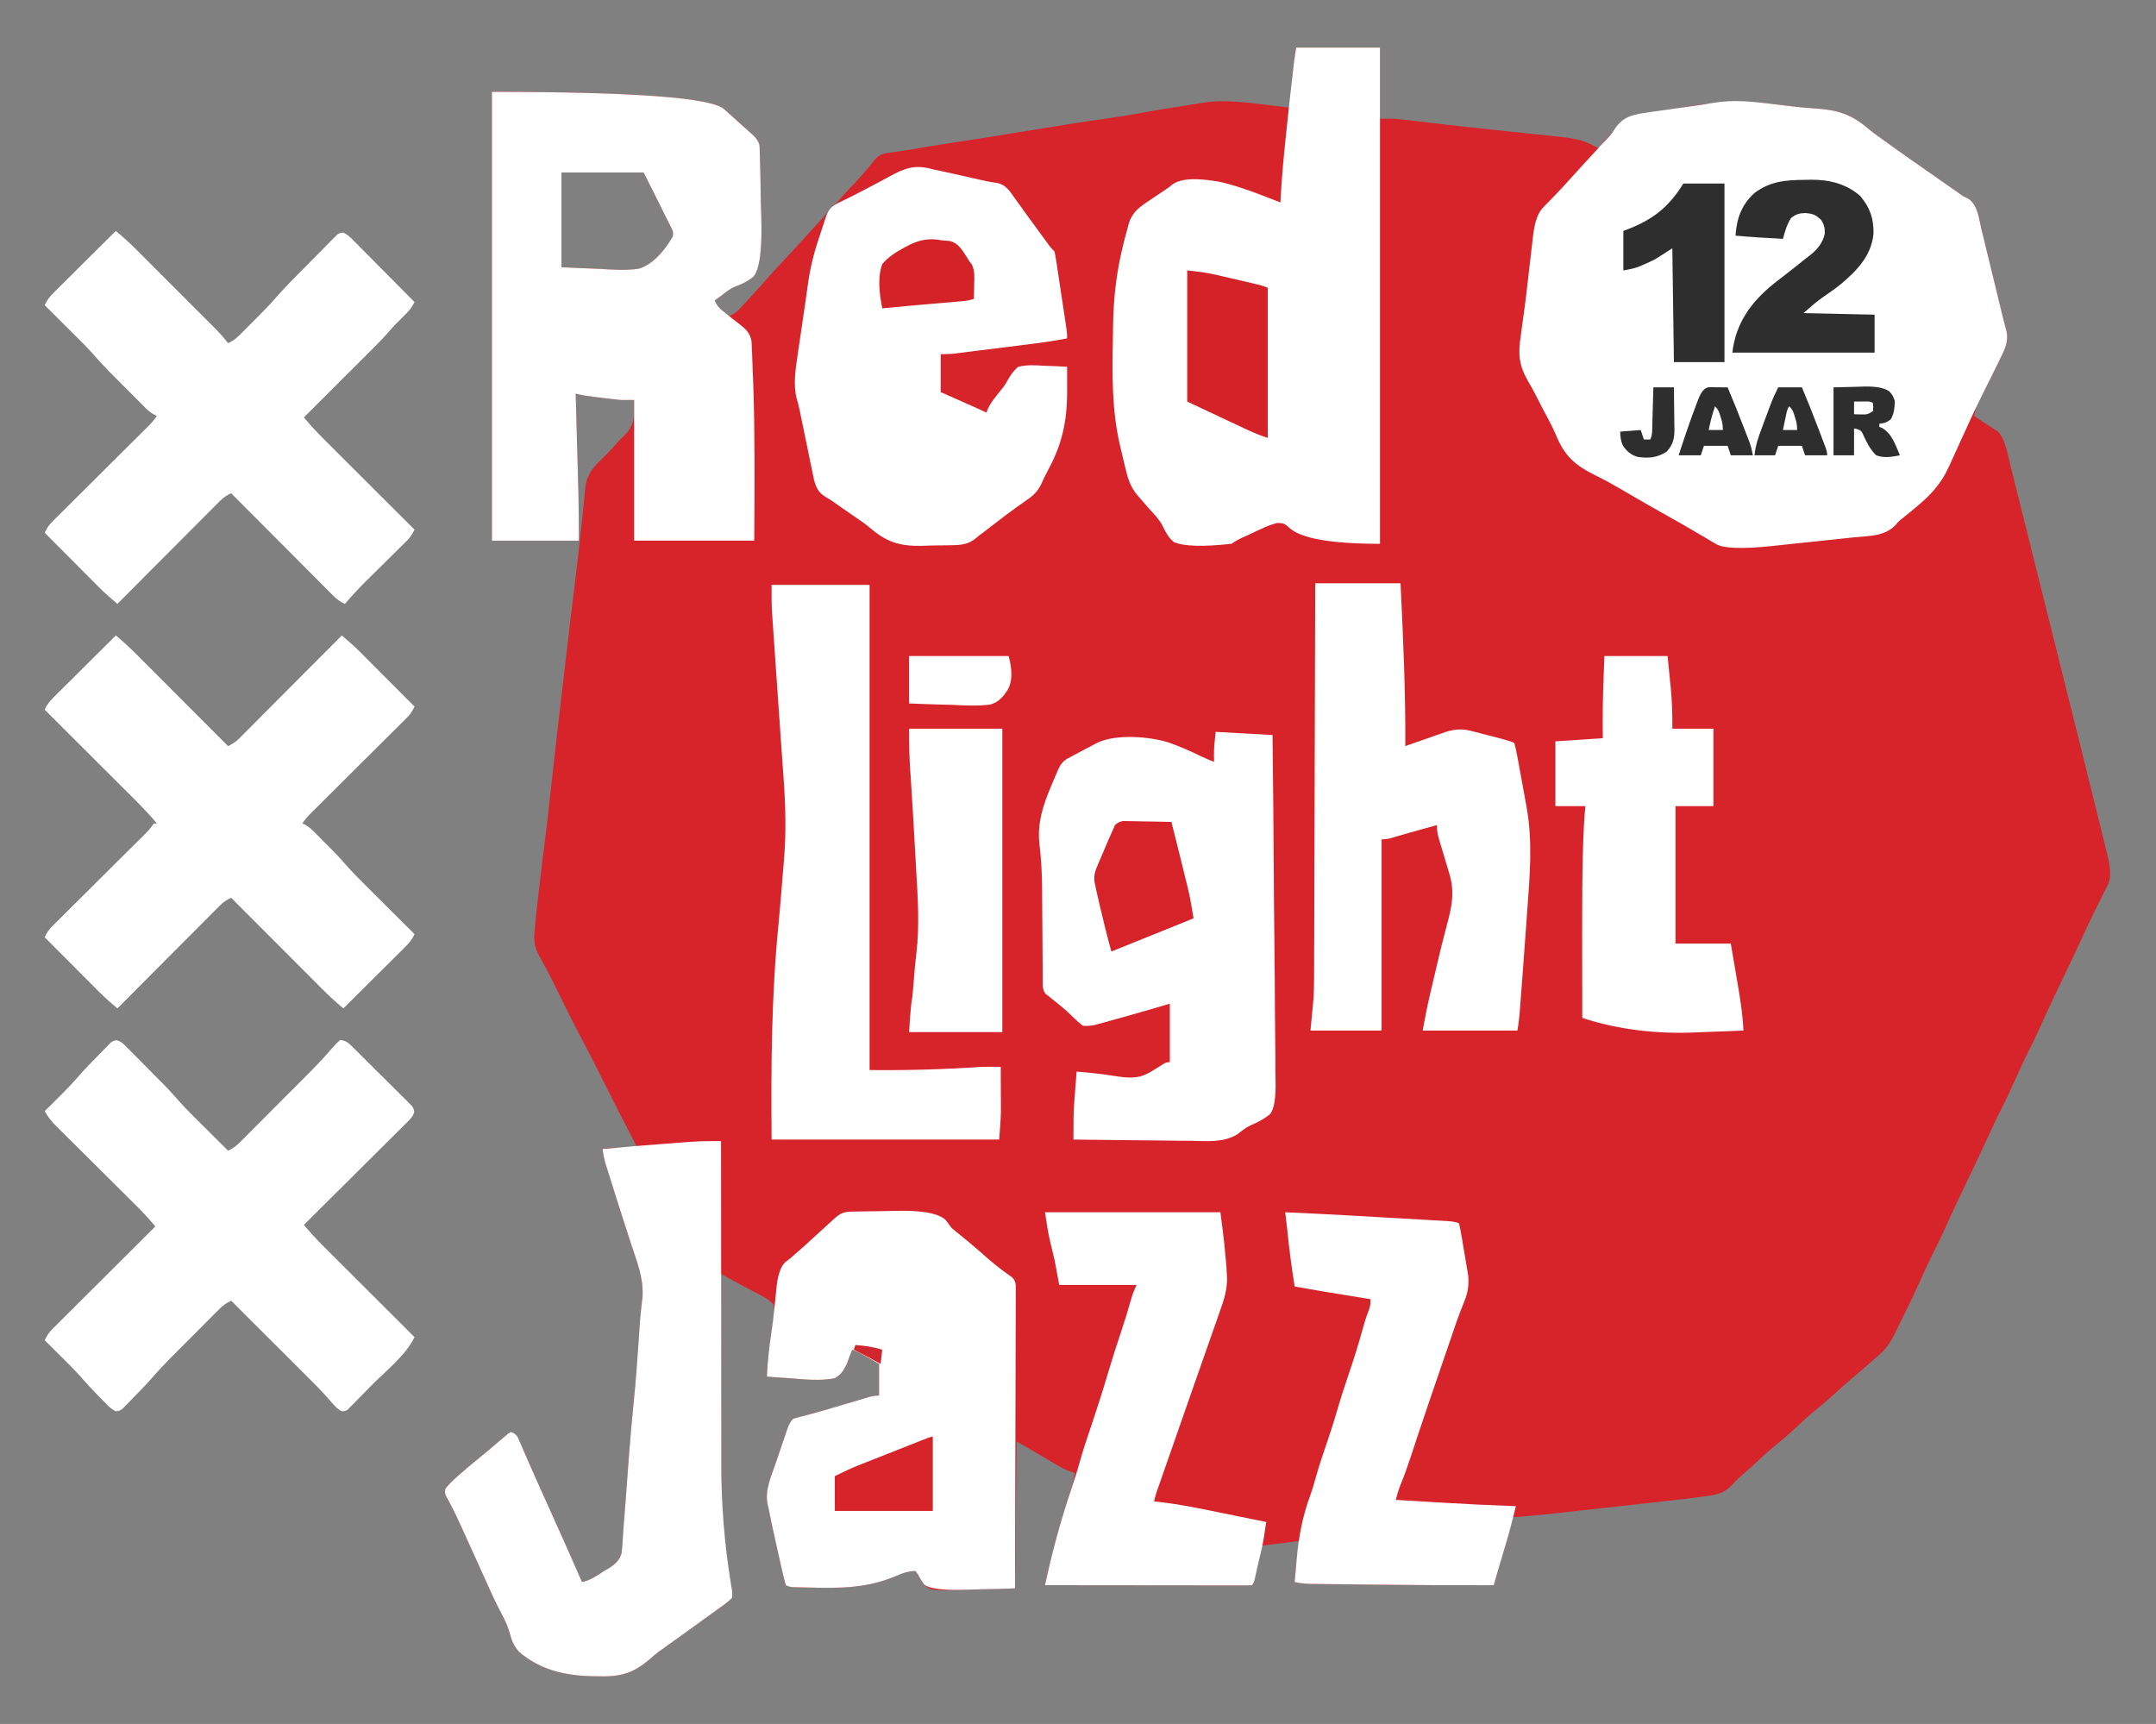
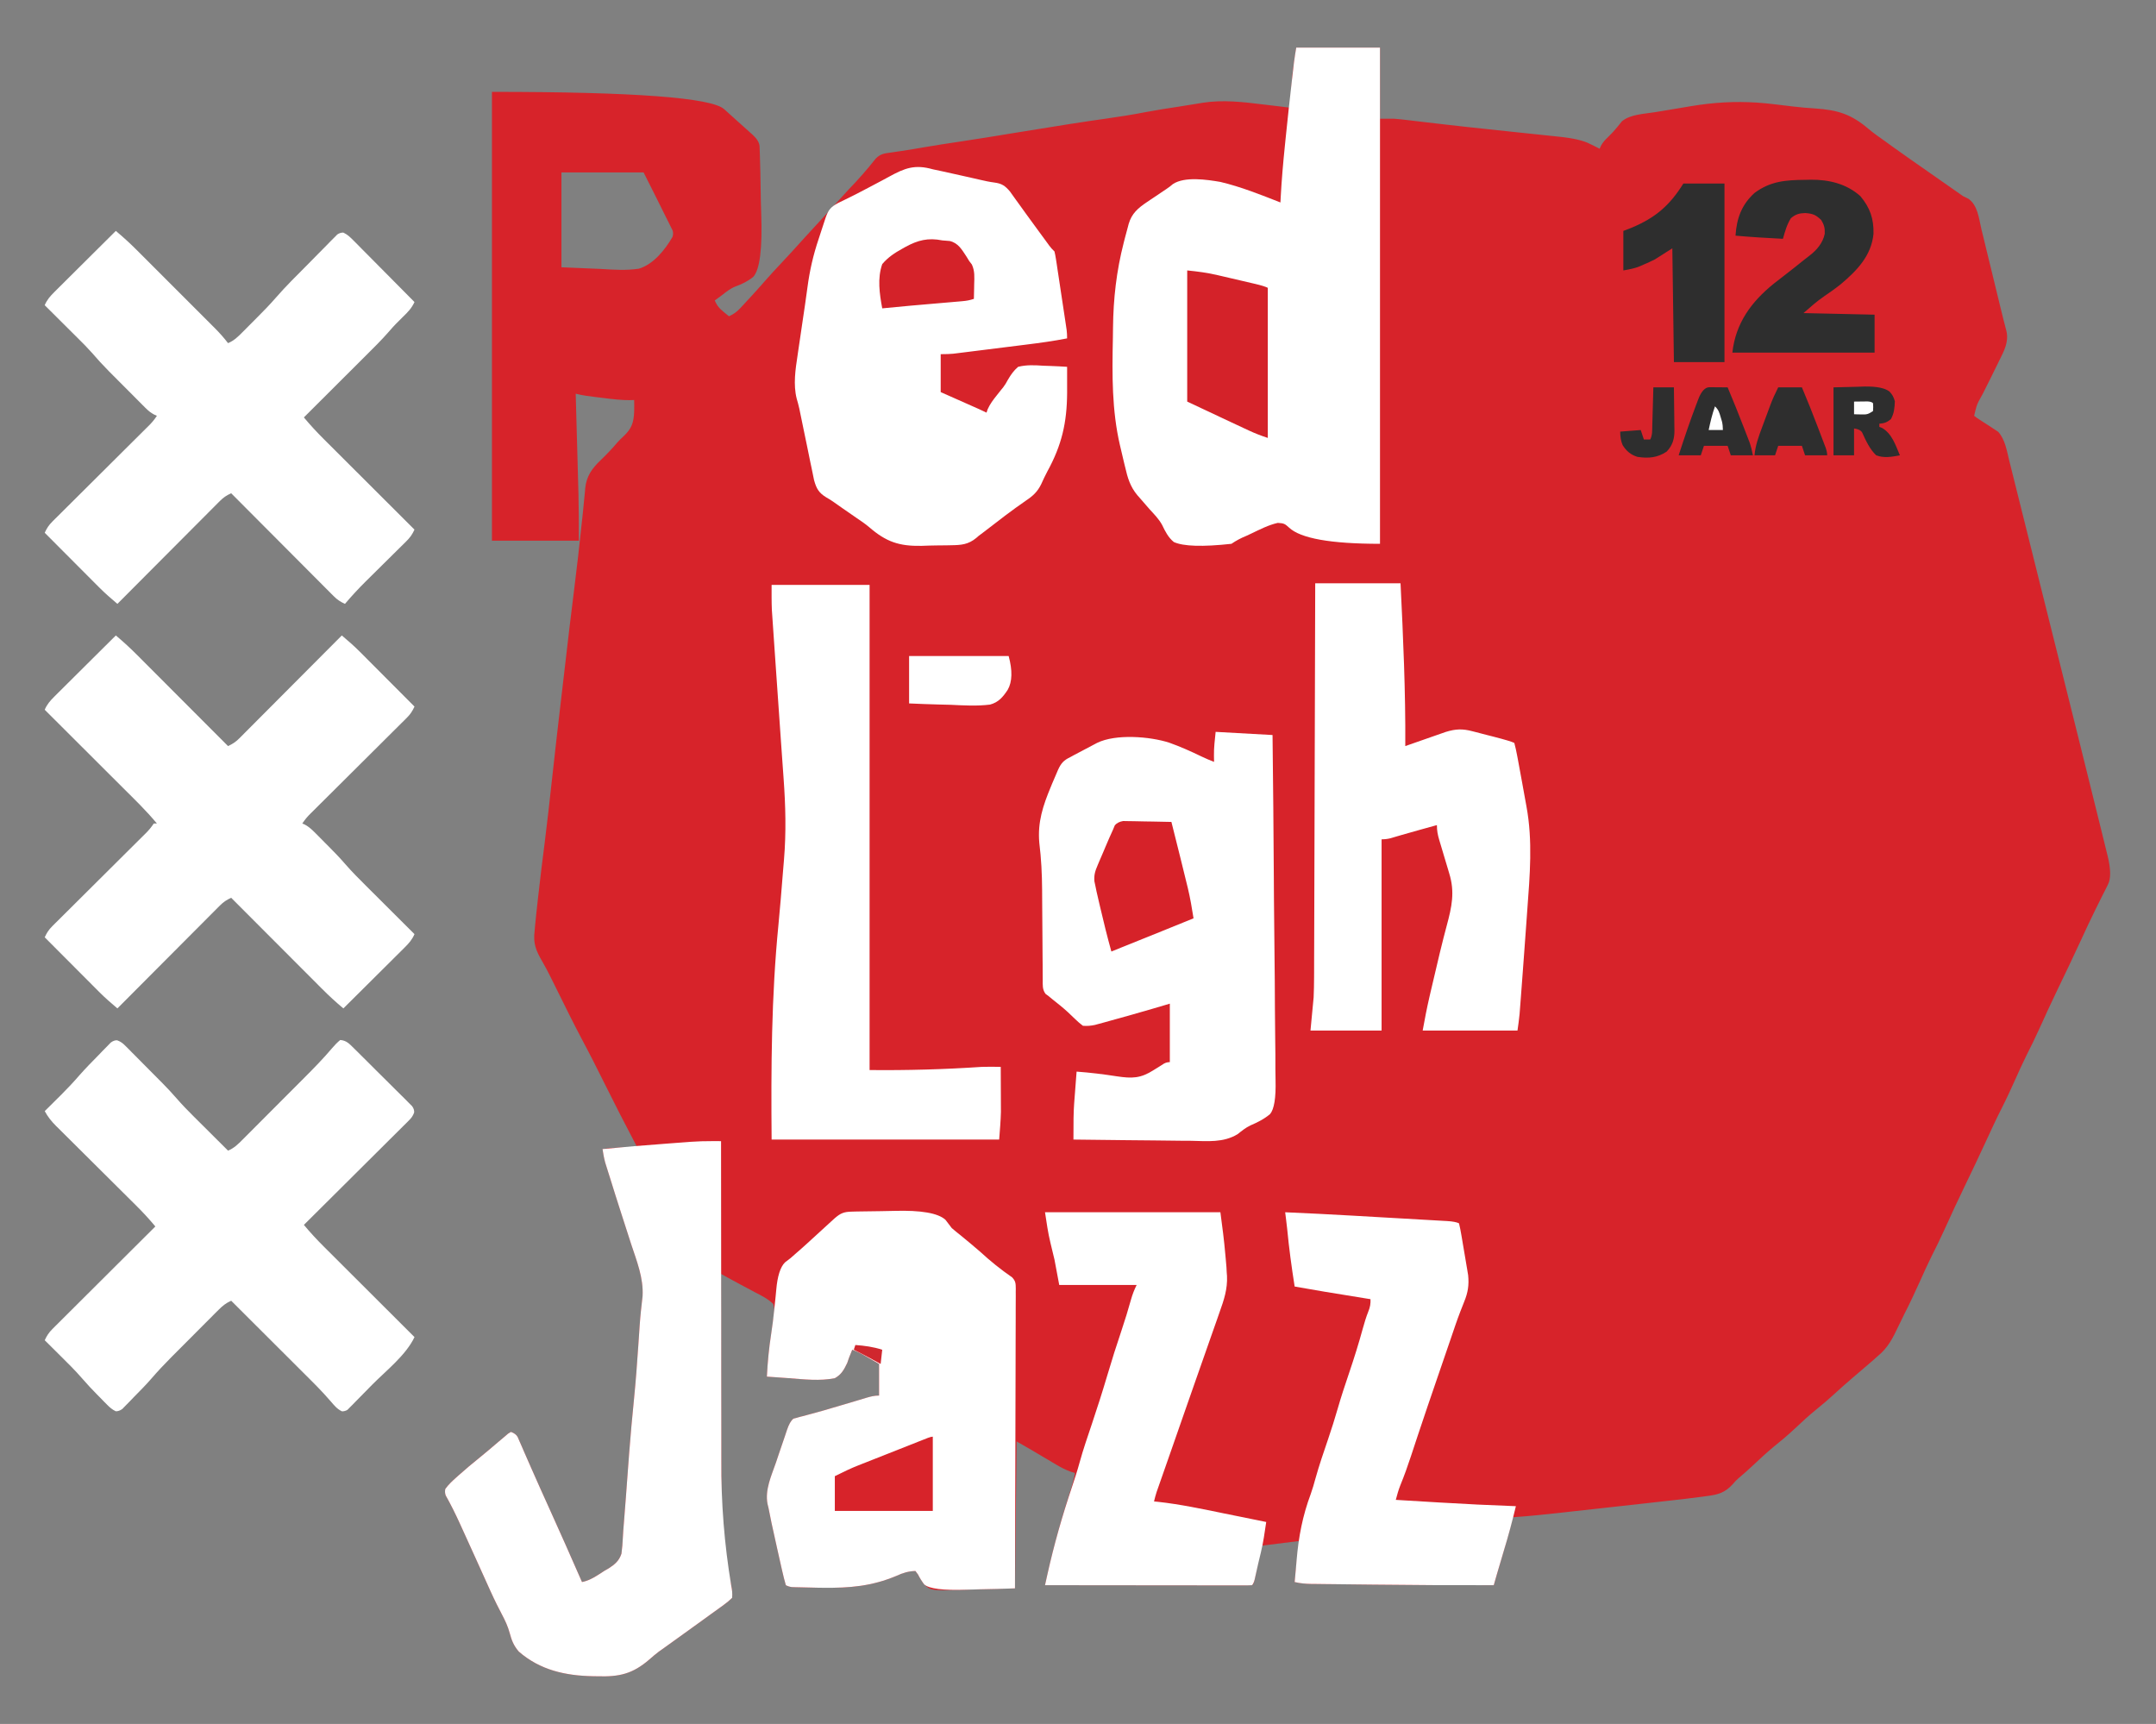
<svg xmlns="http://www.w3.org/2000/svg" id="Layer_1" viewBox="0 0 5669.29 4533.06">
  <rect x="0" y="0" width="5669.29" height="4533.06" fill="#808080" stroke="none" />
  <defs>
    <style>      .st0 {        fill: #d62229;      }      .st1 {        fill: #d42229;      }      .st2 {        fill: #fff;      }      .st3 {        fill: #d7232a;      }      .st4 {        fill: #2e2e2e;      }      .st5 {        fill: #fefefe;      }      .st6 {        fill: #d0272e;      }    </style>
  </defs>
  <path class="st3" d="M5541.93,2250q-1.37-5.57-2.7-11.01c-3.2-13.01-6.4-26.01-9.6-39.02-1.21-4.94-2.41-9.76-3.57-14.58-39.89-162.01-80.32-323.86-120.75-485.74-13.67-54.81-27.38-109.61-41.05-164.42-9.81-39.52-19.7-79.03-29.54-118.51-5.86-23.39-11.68-46.79-17.53-70.18-5.49-22.11-11.01-44.21-16.54-66.32-2.04-8.14-4.07-16.29-6.11-24.43-2.78-11.26-5.61-22.56-8.44-33.86-.87-3.49-1.7-6.86-2.58-10.26-6.23-25.39-11.22-57.47-29.67-76.66-2.99-1.91-5.9-3.78-8.77-5.65-3.24-2.16-6.4-4.28-9.56-6.36-6.65-4.24-13.3-8.52-19.9-12.8-3.24-2.16-6.36-4.24-9.52-6.27q-8.48-5.24-15-10.55c2.58-10.89,4.2-17.91,5.94-23.68,3.2-10.3,6.82-16.7,16.91-34.57t.04-.08c6.4-12.67,12.8-25.39,19.11-38.1,6.32-12.72,12.63-25.43,18.82-38.19,1.75-3.57,3.45-7.06,5.15-10.55,12.34-24.93,25.22-48.12,19.16-76.75-5.61-21.19-11.01-42.47-16.12-63.78-6.73-28.13-13.59-56.22-20.49-84.31-4.24-17.16-8.48-34.32-12.59-51.52-4.07-17.04-8.14-34.07-12.38-51.07-1.58-6.44-3.2-12.92-4.78-19.4-6.44-27.42-9.18-60.96-33.37-78.45-4.94-2.41-9.72-4.78-14.5-7.11q-4.86-3.45-9.6-6.77c-2.91-2.04-5.69-3.99-8.52-5.94-3.32-2.33-6.52-4.61-9.76-6.86q-5.19-3.62-10.3-7.19c-18.53-13.01-37.11-25.97-55.68-38.93-30.66-21.36-61.37-42.72-91.7-64.57-6.27-4.53-12.55-9.1-18.82-13.63-15.25-10.85-30.62-21.48-44.96-33.49-44.59-38.14-80.69-49.24-139.07-53.19-19.9-1.25-39.6-2.95-59.42-5.28-.5-.08-1.04-.12-1.54-.21-1.5-.17-2.45-.25-3.41-.37-.29-.04-.62-.08-.91-.12-.37-.04-.71-.08-1.08-.12-.75-.08-1.7-.21-2.91-.37-13.21-1.58-26.43-3.16-39.64-4.74-60.5-7.35-115.64-7.69-173.81-1.08-15,1.7-30.21,3.82-45.75,6.44-3.74.62-7.48,1.29-11.22,1.91-11.84,2.04-23.73,4.03-35.61,5.98-10.3,1.7-20.65,3.41-30.96,5.15-5.03.83-9.93,1.66-14.79,2.45-27.59,4.61-65.98,5.44-87.92,24.39-7.69,9.97-15.46,19.45-23.81,28.55-4.16,4.53-8.44,8.89-12.92,13.21-6.77,6.36-11.59,11.55-16.08,18.91-.75,1.21-1.45,2.45-2.16,3.74q-1.66,3.78-3.32,7.48c-1.12-.58-2.2-1.12-3.28-1.7-2.49-1.25-4.94-2.49-7.35-3.78q-7.23-3.53-14.29-6.98-25.06-13.46-82.77-19.32c-6.11-.62-12.26-1.25-18.37-1.91-16.45-1.79-32.91-3.53-49.36-5.19-17.24-1.79-34.49-3.62-51.69-5.44-20.69-2.2-41.34-4.4-62.04-6.61-38.02-3.99-76.08-8.06-114.06-12.47-4.61-.54-9.1-1.04-13.55-1.58-16.2-1.87-32.41-3.74-48.62-5.65-10.72-1.29-21.44-2.58-32.16-3.82q-4.86-.58-9.64-1.12c-11.01-1.37-21.94-2.45-32.99-3.37h-37.4V125.2h-220.23c-1.75,11.34-3.57,22.69-5.28,34.03-.08.25-.08.5-.12.75-1.75,11.59-3.32,23.23-4.61,34.9-.33,4.2-.62,8.27-.91,12.3-.04.29-.04.58-.08.87-.33,4.36-.66,8.6-1,12.84q-.5,6.86-.96,13.63c-1.04,13.3-2.04,26.59-3.03,39.89-.21,2.95-.42,5.82-.62,8.68-.91-.12-1.83-.21-2.74-.33-15.42-1.87-30.87-3.78-46.33-5.61-6.73-.79-13.5-1.58-20.28-2.37-53.64-6.57-106.5-13.01-160.39-4.53q-4.9.83-9.68,1.66c-7.19,1.16-14.38,2.29-21.52,3.45-10.68,1.75-21.32,3.53-32,5.15-28.13,4.32-56.22,8.52-84.18,13.84-35.98,7.06-71.97,12.72-108.24,17.83q-74.71,10.3-239.46,37.4c-48.91,8.02-97.77,16.08-146.8,23.35-29.71,4.4-59.38,9.02-89,14.04-20.03,3.41-40.01,6.98-60.08,9.93q-5.28.75-10.43,1.45c-6.36.96-12.71,1.91-19.07,2.87-16.45,2.08-27.34,3.57-39.27,16.12q-32.78,41.55-69.81,79.74c-13.26,14.29-26.43,28.63-39.43,43.13-1.41,1.54-2.83,3.12-4.2,4.65-3.91,4.36-7.85,8.77-11.84,13.09-10.51,11.63-21.11,23.19-31.79,34.7-11.51,12.42-23.02,24.89-34.36,37.48-18.95,21.19-38.14,42.05-57.55,62.74-14.58,15.46-28.96,31-42.92,47-12.67,14.58-25.55,28.88-38.64,43.05-2.74,2.95-5.4,5.78-8.06,8.64-2.78,3.03-5.48,5.98-8.19,8.93-2.7,2.91-5.32,5.73-7.94,8.56-9.39,10.18-17.58,16.54-30.13,22.19-.25.12-.5.21-.75.33q-3.07-2.49-6.07-4.9c-2.7-2.2-5.32-4.36-7.98-6.52-6.19-5.07-10.93-9.64-14.83-15-.54-.71-1.08-1.45-1.62-2.2-2.53-3.74-4.74-7.94-6.9-12.92,2.53-1.91,5.03-3.7,7.52-5.53,3.7-2.74,7.31-5.36,10.93-7.98,11.72-9.18,22.15-17.7,36.03-23.27,17.33-6.23,32.37-13.63,46.75-25.22q26.09-28.59,20.9-168.24c-.75-19.9-1.16-39.77-1.41-59.71-.42-29.67-.96-59.34-1.95-88.96q-.17-4.9-.33-9.72c-.17-5.86-.37-11.76-.62-17.62q-1.54-14.25-18.2-29.42c-3.49-3.12-6.9-6.19-10.26-9.22-7.6-6.81-15.25-13.67-22.85-20.49-13.88-12.47-27.72-24.93-41.55-37.4q-49.86-45.71-610.81-45.71v1180.08h228.54c0-40.97,0-81.57-1.04-122.45-.08-2.83-.17-5.61-.21-8.35-.08-1.95-.12-3.86-.21-5.78-.04-.96-.04-2.08-.08-3.86-.21-6.69-.37-13.38-.54-20.07-.5-17.7-1-35.4-1.45-53.1-.54-18.24-1.04-36.52-1.54-54.81-.96-35.57-1.95-71.14-2.91-106.71q-.17-5.69-.33-11.3c17.66,4.57,35.28,6.73,53.39,8.93q7.15.87,14.13,1.7c4.74.58,9.35,1.16,13.96,1.74.08,0,.17,0,.25.04,2.2.25,4.4.5,6.61.79.29.04.62.04.91.12,12.47,1.45,24.89,2.74,37.44,3.28,4.57.25,9.14.37,13.75.37,4.53-.12,8.89-.25,13.3-.37.21,10.3.25,20.57,0,30.87-1.25,28.96-6.69,44.63-28.38,64.95q-9.02,8.06-16.21,16.21c-13.63,16.37-28.17,31.29-43.46,46.12-22.65,21.44-37.36,42.09-40.64,73.55-.21,2.95-.46,5.78-.66,8.64-.62,6.27-1.25,12.55-1.87,18.82-1.12,12.42-2.33,24.81-3.66,37.19-1,8.98-1.95,17.95-2.91,26.97-6.11,57.96-12.47,115.89-19.86,173.73-8.6,67.65-16.45,135.38-24.31,203.11-2.7,23.44-5.4,46.83-8.19,70.22-9.02,75.75-17.58,151.54-25.93,227.37-6.15,55.68-12.22,111.36-19.28,166.91-5.98,46.5-11.68,92.95-16.87,139.53-.75,6.94-1.54,13.88-2.29,20.78-2.08,18.53-4.16,37.11-5.86,55.68q-.71,7.81-1.41,15.5c-4.11,32.95,3.49,51.48,20.19,80.15,8.19,13.96,15.54,28.21,22.73,42.72,3.24,6.52,6.48,13.05,9.72,19.57,1.66,3.37,3.32,6.69,4.94,9.97,22.11,44.5,43.88,89.21,67.19,133.09,20.61,38.48,40.18,77.41,59.63,116.51,26.8,53.89,54.1,107.45,82.23,160.68.62,1.2,1.04,1.99,1.37,2.66.62,1.12,1,1.87,2.08,3.91-16.75-.21-33.24-.42-49.74.25-.12-.04-.29,0-.42,0-13.71.54-27.47,1.7-41.26,3.91,1.83,12.09,3.86,23.85,7.06,35.65,1.2,3.74,2.33,7.4,3.49,11.05,1.41,4.45,2.74,8.81,4.11,13.13.37,1.25.79,2.45,1.16,3.66.12.42.25.83.37,1.21.66,2.08,1.29,4.16,1.95,6.19.21.71.46,1.41.66,2.12.08.37.25.79.37,1.25,2.49,7.98,4.99,15.91,7.48,23.89,7.48,23.89,15,47.74,22.73,71.55,5.73,17.62,11.43,35.24,17.08,52.85,2.83,8.89,5.69,17.83,8.56,26.76,14.83,45.08,32.99,89.34,30.25,137.45-2.99,25.68-5.86,51.28-7.6,77.04-.46,6.81-.91,13.63-1.37,20.44-.79,11.18-1.54,22.4-2.33,33.57-.75,11.55-1.54,23.1-2.37,34.61-2.49,34.65-5.32,69.18-8.73,103.76-4.78,47.99-9.27,95.94-12.92,144.02q-.33,4.4-.66,8.73c-1.75,23.19-3.45,46.41-5.15,69.6-.66,8.93-1.33,17.83-1.99,26.76-.12,1.62-.21,3.24-.37,4.86,0,.46-.04.91-.08,1.37-.04.87-.12,1.75-.17,2.62-1.66,22.31-3.41,44.63-5.24,66.94-1.12,13.42-2.2,26.8-2.87,40.22-.62,14.38-1.7,28.34-3.66,42.59-6.27,18.99-17.12,27.84-33.53,38.6q-5.86,3.37-11.55,6.65c-18.91,12.17-36.36,24.93-58.71,29.38-28.67-65.78-57.88-131.3-87.43-196.71-15.33-33.86-30.67-67.73-45.54-101.76-3.78-8.68-7.6-17.33-11.39-25.97-2.37-5.36-4.7-10.72-7.06-16.04-2.2-5.11-4.4-10.26-6.61-15.37-2.08-4.7-4.07-9.27-6.11-13.84q-2.62-6.07-5.19-12.01-5.19-8.89-17.66-13.05c-2.53,1.58-5.03,3.07-7.52,4.61-.75.62-1.5,1.29-2.2,1.91-.37.29-.71.58-1.04.87-.62.54-1.2,1.04-1.79,1.54-.5.42-.96.83-1.41,1.21-.91.79-1.79,1.58-2.66,2.33-6.15,5.11-12.26,10.26-18.32,15.42-15.79,13.46-31.54,26.93-47.62,39.97-18.49,14.88-36.65,29.96-54.31,45.75-2.29,2.08-4.53,4.11-6.73,6.11-10.51,9.35-20.4,18.53-28.75,29.96q-2.16,8.23.87,17.24c13.46,23.81,25.47,48.12,36.86,73.01,1.87,4.16,3.74,8.19,5.57,12.22,10.97,24.06,21.94,48.12,32.83,72.22,5.4,11.93,10.76,23.89,16.16,35.82,4.03,8.81,8.02,17.66,11.97,26.51,10.06,22.35,19.99,44.79,30.96,66.73,1.54,3.03,3.07,5.98,4.57,8.93,2.99,5.86,5.94,11.68,8.98,17.54,8.48,16.08,15.71,31.37,20.44,48.99,5.11,19.53,10.76,33.37,23.93,48.7,56.05,48.78,122.87,63.41,195.25,64.74,3.91.08,7.69.12,11.47.17,57.34,1.79,92.49-6.11,136.5-44.09,8.19-7.31,16.29-14.13,25.1-20.82q4.65-3.28,9.27-6.48c2.87-2.08,5.61-4.07,8.39-6.07,2.83-1.99,5.53-3.95,8.27-5.9,12.63-9.1,25.26-18.2,37.9-27.26,19.11-13.71,38.19-27.42,57.18-41.22,5.86-4.28,11.76-8.56,17.62-12.8,8.14-5.82,16.33-11.63,24.43-17.54,2.45-1.83,4.86-3.57,7.27-5.32q13.13-9.47,22.31-18.7c.42-4.4.54-8.48.33-12.51-.04-.75-.08-1.45-.12-2.2,0-.21-.04-.42-.04-.62-.37-5.69-1.29-11.3-2.41-17.41-.29-1.25-.58-2.45-.83-3.7-10.39-45.58-16.87-90.17-20.65-135.17-3.53-41.18-4.74-82.69-4.61-125.49.08-18.99.04-37.98-.04-56.97v-2.16c-.17-35.28-.25-70.51-.21-105.83.04-41.18-.04-82.4-.17-123.62-.25-88.71-.37-177.43-.33-266.14.08.04.17.08.25.17,2.53,1.37,4.99,2.74,7.48,4.11,3.45,1.91,6.77,3.78,10.14,5.65,10.93,6.07,21.86,12.05,32.91,17.87,8.52,4.4,16.95,8.89,25.35,13.42,4.57,2.49,9.02,4.9,13.46,7.31,17.24,8.77,33.49,16.95,47.54,30.42,1.66,5.07,2.53,9.43,2.87,13.75.37,5.28-.04,10.51-.83,16.95-.71,3.7-1.37,7.27-2.04,10.85-1.29,10.51-2.58,21.03-4.24,31.5-4.78,29.54-8.27,58.8-10.51,88.38-.75,9.85-1.37,19.74-1.87,29.71,13.8,1,27.59,1.99,41.34,2.95,5.61.42,11.22.79,16.83,1.21,39.68,3.07,81.15,7.89,120.5,0,17.45-9.68,24.18-22.52,32.66-40.18q2.37-6.98,4.74-13.84c1.66-4.16,3.28-8.14,4.9-12.17,1.16-2.91,2.29-5.78,3.41-8.6,12.13,4.03,22.4,9.52,33.49,15.87,2.99,1.75,5.9,3.45,8.85,5.15,9.6,5.57,18.95,10.97,28.3,16.37v83.1c-12.76,0-22.94,2.7-35.07,6.32l-18.57,5.61c-1.16.33-2.33.71-3.49,1.04-.87.29-1.58.5-2.37.71-.5.17-1,.29-1.66.5-.42.12-.87.25-1.41.42l-.87.25c-12.38,3.74-24.81,7.44-37.23,11.05-8.64,2.49-17.24,5.03-25.85,7.6-12.55,3.78-25.1,7.48-37.81,10.85-7.27,1.91-14.58,3.91-21.86,5.9-3.62,1.04-7.15,1.99-10.68,2.99-3.45.83-6.86,1.66-10.26,2.49-3.24.96-6.4,1.87-9.56,2.78-.46.12-.96.25-1.41.37-.37.08-.75.21-1.12.29-1.2.33-2.37.62-3.53.96-.29.08-.62.17-1,.25-.46.12-.96.25-1.41.37q-9.47,7.23-16.99,29.63c-1.95,6.02-3.91,12.01-6.02,17.95-5.48,15.58-10.76,31.25-16,46.91-2.29,6.94-4.61,13.88-6.94,20.82-12.05,34.9-29.42,71.55-22.19,108.99.83,3.37,1.62,6.65,2.45,9.97,2.62,13.55,5.28,27.09,8.19,40.6,1.08,4.99,2.16,9.85,3.24,14.71,3.37,15.37,6.73,30.79,10.18,46.16,1.12,5.07,2.24,9.97,3.32,14.88,2.91,13.01,5.82,26.05,8.77,39.1.91,3.91,1.79,7.73,2.66,11.51,2.78,12.42,5.82,24.43,9.35,36.65q8.31,4.16,15.83,4.9c1.16.04,2.04.08,2.74.08,1.37.04,2.7.08,4.03.12.66.04,1.41.04,2.41.08,19.74.71,39.47,1.12,59.21,1.41,4.49.04,8.81.08,13.17.12,70.31.79,128.27-3.95,193.59-31.41,2.08-.96,4.11-1.87,6.15-2.74,14.17-6.07,27.47-9.85,43.59-9.97,2.37,3.2,4.7,6.36,6.98,9.47q6.36,12.92,15.96,25.68c.83.75,1.62,1.5,2.41,2.2.58.54,1.16,1.08,1.75,1.58,1.62,1.41,3.12,2.7,4.65,3.82.66.5,1.29.96,1.95,1.41.04,0,.04.04.08.04,11.05,7.06,24.85,6.86,82.23,5.65.5,0,.96-.04,1.45-.04.87-.04,1.79-.04,2.7-.12,1.45,0,2.91-.08,4.36-.12,10.76-.42,13.05-.5,27.38-1.04,37.36-.96,73.63-1.91,109.86-2.83,1.41-131.39,2.78-258.91,4.16-386.43,13.75,7.85,27.51,15.66,41.14,23.68,3.99,2.37,7.85,4.7,11.72,6.98,8.81,5.19,17.58,10.35,26.34,15.54,4.57,2.7,8.98,5.36,13.38,7.98q6.57,3.86,13.01,7.65c12.34,7.31,23.6,13.09,37.15,17.91,3.74,1.12,7.4,2.24,11.01,3.37-2.74,16.21-7.31,31.45-12.34,47.08-17.29,53.48-32.83,107-46.46,161.26-2.45,9.72-4.82,19.4-7.15,29.17s-4.57,19.57-6.77,29.38c-.75,3.45-1.5,6.77-2.24,10.1-1.33,6.03-2.66,12.01-3.99,18.03,67.65.08,135.29.17,202.94.21,32.91,0,65.78.04,98.64.08,28.88.04,57.8.08,86.68.08,15.25,0,30.5,0,45.75.04,14.58,0,29.17.04,43.8.04h16.08c5.24,0,10.31.04,15.37.04h13.92c7.02,0,14.09-.12,21.15-.5,1.12-1.12,1.95-1.95,2.66-2.78.17-.21.33-.46.46-.66.54-.79,1-1.66,1.41-2.87.54-1.62,1.08-3.86,1.99-7.48.87-4.28,1.75-8.44,2.58-12.59.96-4.61,1.87-9.1,2.83-13.59.96-4.86,1.91-9.6,2.87-14.34,1.91-9.31,3.82-18.62,5.73-27.92q2.24-10.93,4.4-21.65c.79-.08,1.62-.21,2.41-.29,32.54-4.07,64.11-8.02,95.74-11.97.54-.08,1.04-.12,1.58-.21-3.66,26.63-7.15,53.19-9.89,79.86-.04.37-.08.71-.12,1.08-.83,9.02-1.62,18.03-2.45,27.09,14.46,3.45,28.3,4.7,43.17,4.9,2.95.04,5.82.08,8.68.08,9.72.12,19.49.25,29.25.37,7.11.04,14.17.12,21.23.21,15,.21,30,.37,45,.54,19.2.21,38.35.42,57.51.62,106.25,1.33,212.45,1.83,318.7,1.58,1.16-4.07,2.29-8.02,3.41-11.97,1.54-5.36,3.03-10.6,4.49-15.79,1.58-5.53,3.16-11.01,4.74-16.5,3.2-11.14,6.4-22.23,9.72-33.32,9.1-30.42,17.83-60.83,25.26-91.71q1.12-4.74,2.24-9.39c.37-.04.79-.04,1.16-.08,44.21-2.91,88.17-7.73,132.22-12.59,8.77-1,17.49-1.95,26.26-2.95,18.49-2.04,36.94-4.07,55.43-6.11,23.73-2.66,47.49-5.28,71.26-7.89,18.62-2.08,37.27-4.11,55.93-6.19,8.98-1,17.95-1.99,26.93-2.99,28.26-3.12,56.47-6.23,84.72-9.64,3.91-.5,7.69-.96,11.47-1.41,11.72-1.45,23.48-2.91,35.19-4.45,3.74-.54,7.35-1.04,11.01-1.54,28.71-3.53,46.66-8.89,66.9-31.04q7.11-8.73,15.04-15.58c13.05-10.89,25.64-22.23,38.06-33.78,17.45-16.29,34.78-32.66,53.15-47.91,19.16-15.33,37.77-30.91,55.68-47.7,19.65-18.49,39.23-36.65,60.25-53.56,15.17-12.17,29.79-24.77,44.13-37.94,15.08-13.84,30.33-27.42,45.87-40.72,2.62-2.24,5.11-4.36,7.65-6.52,4.94-4.24,9.89-8.48,14.88-12.71,10.64-9.06,21.27-18.12,31.87-27.3,4.9-4.4,9.85-8.81,14.79-13.21,26.88-21.69,39.68-47.66,54.18-78.28,4.94-10.55,10.01-20.94,15.25-31.33,15.17-29.58,29.09-59.59,42.76-89.84,9.27-20.57,18.37-41.14,28.42-61.29,12.38-24.31,24.31-48.66,35.53-73.51,17.37-38.6,35.24-76.95,53.69-115.06,17.99-37.06,35.61-74.25,52.85-111.61,14.42-31.21,28.71-62.41,44.29-93.03,12.26-24.06,23.44-48.57,34.53-73.21,9.27-20.57,18.37-41.14,28.42-61.29,12.38-24.31,24.31-48.66,35.53-73.51,15.21-33.86,30.75-67.56,46.91-101.01,20.9-43.13,41.51-86.35,61.58-129.85,12.59-27.38,25.18-54.72,38.64-81.69,2.58-5.24,5.19-10.43,7.77-15.66,3.74-7.56,7.48-15.08,11.26-22.65,2.45-4.82,4.86-9.52,7.27-14.21q3.32-6.69,6.57-13.3,11.63-22.94-1.16-75.38ZM1476.36,453.46h216.07c9.18,18.24,18.32,36.48,27.8,55.31q4.28,8.48,8.6,17.16c7.31,14.58,14.54,29.21,21.77,43.88,2.24,4.4,4.49,8.85,6.81,13.42,1.99,4.03,3.95,8.06,5.98,12.17,1.75,3.53,3.49,7.02,5.32,10.64q2.66,9.47-.54,17.29c-19.57,33.74-50.07,71.8-88.42,83.23-33.32,4.94-66.28,2.66-99.77.62-34.2-1.45-68.39-2.91-103.63-4.4v-249.31Z" />
-   <path class="st2" d="M4664.7,273.99c13.21,1.59,26.42,3.18,39.64,4.76q4.88.59,9.85,1.19c19.79,2.34,39.52,4.05,59.42,5.27,58.36,3.95,94.49,15.04,139.04,53.21,14.37,12.01,29.72,22.65,44.99,33.49,6.27,4.54,12.54,9.08,18.81,13.62,30.33,21.86,61.03,43.2,91.71,64.58,18.58,12.95,37.13,25.94,55.69,38.93q5.1,3.56,10.3,7.2c3.23,2.26,6.46,4.52,9.78,6.84,2.8,1.96,5.6,3.92,8.49,5.93q4.76,3.35,9.61,6.78c4.79,2.35,9.57,4.71,14.5,7.13,24.19,17.49,26.94,51,33.35,78.46,1.6,6.47,3.2,12.93,4.82,19.4,4.22,17,8.31,34.03,12.36,51.07,4.12,17.19,8.36,34.34,12.59,51.5,6.91,28.08,13.74,56.18,20.47,84.3,5.12,21.34,10.54,42.59,16.14,63.81,6.08,28.62-6.8,51.8-19.17,76.73-1.69,3.48-3.38,6.97-5.12,10.56-12.03,24.72-24.38,49.29-36.74,73.84-21.24,42.5-41.19,85.63-60.61,128.97-6.92,15.39-13.95,30.72-21.02,46.04-3.01,6.53-5.99,13.08-8.92,19.64-20.64,45.74-48.79,75.32-87.29,107.12-4.2,3.51-8.41,7.03-12.74,10.65-7.21,5.93-14.46,11.82-21.77,17.63q-10.83,8.16-16.67,15.96c-28.43,31.96-70.3,30.3-110.16,34.18-8.13.88-16.25,1.77-24.37,2.67-17,1.86-34,3.64-51.01,5.35-21.68,2.18-43.35,4.49-65.02,6.86-20.81,2.27-41.62,4.48-62.43,6.68-3.91.42-7.82.83-11.85,1.26q-119.14,12.54-148.66-4.93c-4.41-2.53-8.82-5.07-13.36-7.68q-6.84-4.15-13.83-8.38c-4.92-2.87-9.85-5.73-14.78-8.59-10-5.8-19.97-11.65-29.92-17.55-16.78-9.89-33.73-19.44-50.73-28.94-28.69-16.05-57.22-32.38-85.7-48.8q-6.77-3.9-13.67-7.88c-9.13-5.29-18.25-10.6-27.34-15.95-22.03-12.89-44.08-25.17-67.03-36.35-55.22-27.42-82.07-50.84-105.35-107.89-10.21-23.59-22.73-46.07-34.75-68.77-7.08-13.58-14.12-27.18-21.02-40.86-5.4-10.34-10.93-20.25-16.89-30.25-24.73-42.77-26.85-72.7-19.22-120.81.9-6.66,1.78-13.33,2.64-20,1.9-14.56,3.92-29.09,5.99-43.63,3.72-26.54,6.78-53.14,9.8-79.76,1.09-9.48,2.17-18.96,3.26-28.44.53-4.66,1.07-9.33,1.62-14.13,2.58-22.42,5.18-44.84,7.88-67.25.45-3.91.9-7.83,1.36-11.86q6.2-50.84,25.76-70.92c2.59-2.71,5.19-5.41,7.86-8.2,2.76-2.8,5.52-5.6,8.36-8.49,5.71-5.93,11.41-11.87,17.11-17.81,2.75-2.84,5.5-5.69,8.34-8.62,9.22-9.61,18.16-19.46,27.01-29.41,13.96-15.64,28.1-31.1,42.33-46.49,2.11-2.28,4.22-4.56,6.39-6.91,2.11-2.28,4.22-4.56,6.39-6.91,12.13-13.12,24.23-26.26,36.31-39.43,5.25-5.71,10.5-11.42,15.9-16.99q6.64-7.31,12.32-17.26c18.11-26.2,34.17-34.01,64.76-40.27,22.44-3.85,44.94-6.94,67.51-9.88,9.22-1.33,18.44-2.67,27.65-4.03,17.05-2.49,34.1-4.89,51.17-7.18,16.69-2.26,33.25-4.94,49.83-7.84,52.82-8.92,105.32-2.68,158.05,3.73Z" />
  <path class="st2" d="M3408.53,125.19h220.23v1304.73q-193.91,0-239.09-42.61c-11.4-10.38-13.31-11.34-29.69-12.43-24.44,5.5-47.13,17.31-69.62,28.03-4.57,2.13-9.14,4.25-13.85,6.44q-20.49,8.26-38.35,20.56-114.03,12.51-151.57-4.72c-14.79-12.18-22.6-27.89-30.76-44.93-8.56-15.65-20.97-28.15-32.97-41.24-8.7-9.76-17.25-19.63-25.71-29.61-2.2-2.5-4.4-5-6.67-7.57-18.62-22.53-25.29-44.99-31.76-73.2q-1.51-6.14-3.05-12.41c-2.89-11.86-5.65-23.74-8.38-35.64-.77-3.22-1.53-6.45-2.32-9.77-21.38-91.95-20.65-185.51-18.65-279.28.19-9.87.3-19.75.39-29.62.83-76.93,9-148.92,28.11-223.58.89-3.53,1.78-7.06,2.7-10.69,2.57-10.01,5.27-19.98,8.03-29.95.78-2.95,1.55-5.9,2.35-8.94,8.07-27.64,24.76-41.75,47.97-57.32,3.42-2.31,6.84-4.63,10.36-7.01q5.27-3.52,10.66-7.11c7.02-4.73,14.04-9.45,21.05-14.19,3.09-2.07,6.18-4.13,9.36-6.26q8.9-5.9,16.9-12.85c30.87-20.5,89.48-11.72,124.87-5.66,54.02,12.79,106.31,33.79,157.9,54.02.21-4.19.43-8.38.64-12.69,2.43-45.61,6.38-90.95,11.04-136.37.73-7.2,1.46-14.41,2.19-21.61,5.02-49.27,10.38-98.51,15.99-147.71.35-3.08.7-6.17,1.06-9.34.99-8.71,2-17.43,3.01-26.14.57-4.9,1.14-9.81,1.72-14.86,1.65-12.87,3.76-25.68,5.89-38.47Z" />
  <path class="st2" d="M3196.61,1924.39c49.36,2.74,98.73,5.48,149.59,8.31,1.5,125.28,2.69,250.55,3.39,375.83.08,14.8.17,29.6.26,44.4.02,2.95.03,5.89.05,8.93.29,47.67.81,95.33,1.42,143,.62,48.94.99,97.87,1.13,146.81.08,27.48.29,54.95.77,82.43.45,25.88.59,51.74.49,77.62.02,9.48.15,18.97.41,28.45q1.79,69.86-14.4,89.22c-15.74,13.27-33.04,21.83-51.85,29.91-12.58,6.01-22.57,14.25-33.47,22.91-37.55,22.88-79.53,18.35-122.14,17.47-8.96-.06-17.92-.11-26.88-.14-23.41-.13-46.82-.45-70.23-.82-23.96-.34-47.91-.49-71.87-.66-46.88-.35-93.76-.92-140.64-1.62q-.34-65.74,1.82-93.87c.37-5.05.75-10.1,1.14-15.3.4-5.03.79-10.05,1.2-15.23.4-5.27.79-10.54,1.2-15.96.96-12.77,1.95-25.54,2.95-38.31,35.64,2.6,70.69,6.89,105.98,12.39,39.93,6,62.48,5.51,96.84-16.55,6.25-3.91,12.51-7.81,18.78-11.69,2.73-1.74,5.46-3.48,8.27-5.28q6.97-3.81,15.28-3.81v-153.74c-14.23,4.2-28.45,8.4-43.11,12.73-38.43,11.24-76.94,22.16-115.57,32.72-4.58,1.27-9.17,2.54-13.89,3.86-4.3,1.16-8.6,2.33-13.04,3.53-3.78,1.03-7.57,2.07-11.46,3.13-10.98,2.27-20.3,3.16-31.47,2.21q-10.42-7.77-21.3-18.44c-3.95-3.77-7.91-7.54-11.98-11.43q-3.06-2.92-6.17-5.89c-13.49-12.49-28.02-23.77-42.36-35.25-3.17-2.62-6.34-5.24-9.61-7.94-2.22-1.6-4.44-3.2-6.73-4.85-8.75-11.61-7.53-23.63-7.47-37.61q-.05-4.56-.11-9.22c-.1-10.08-.12-20.16-.14-30.24-.06-7.04-.12-14.07-.2-21.11-.17-18.57-.28-37.14-.36-55.7-.15-29.58-.4-59.17-.66-88.75-.08-10.27-.13-20.55-.17-30.82-.24-41.62-2.26-82.53-7.39-123.87-4.83-54.32,9.69-97.69,30.24-147.09,1.3-3.17,2.6-6.34,3.95-9.6,3.8-9.11,7.71-18.16,11.68-27.2,1.17-2.74,2.33-5.47,3.53-8.29,7.87-17.16,15.02-25.01,32-33.08,3.1-1.7,6.21-3.41,9.41-5.16,10.19-5.39,20.38-10.77,30.59-16.13,3.57-1.89,7.13-3.78,10.81-5.73,3.43-1.81,6.86-3.61,10.39-5.47,3.11-1.64,6.22-3.28,9.42-4.97,48.98-24.03,138.67-17.03,189.61-.56,29.28,10.42,57.61,23.09,85.56,36.65,10.64,5.08,21.34,9.59,32.34,13.83-.09-5.31-.17-10.63-.26-16.1-.35-21.43,2.23-41.03,4.41-62.85Z" />
  <path class="st2" d="M2452.83,445.14c8.99,2.01,18.01,3.88,27.03,5.76,16.31,3.43,32.55,7.17,48.8,10.86,9.9,2.23,19.8,4.45,29.7,6.67,6.32,1.43,12.64,2.88,18.96,4.35,12.28,2.85,24.39,5.51,36.9,7.11,20.01,2.59,28.67,8.36,41.74,23.92,5.37,7.29,10.63,14.66,15.79,22.09,2.81,3.86,5.62,7.73,8.52,11.71,5.84,8.04,11.63,16.11,17.38,24.2,11.03,15.49,22.32,30.79,33.63,46.08,5.07,6.86,10.12,13.73,15.14,20.62q3.39,4.64,6.84,9.37c1.97,2.71,3.94,5.42,5.97,8.21q5.41,7.35,13.54,15.12,2.26,9.12,3.99,20.58c.66,4.29,1.33,8.57,2.01,12.98.68,4.64,1.37,9.29,2.07,14.07q1.09,7.13,2.2,14.41c1.53,10.07,3.05,20.14,4.55,30.21,2.3,15.44,4.65,30.88,7,46.32,1.48,9.77,2.96,19.54,4.43,29.31q1.05,6.95,2.12,14.05c.64,4.3,1.28,8.6,1.94,13.02.57,3.79,1.13,7.57,1.71,11.47q1.21,9.65,1.21,22.11c-35.69,7-71.53,11.92-107.61,16.39-5.85.73-11.69,1.47-17.54,2.2-12.16,1.52-24.32,3.04-36.48,4.55-15.55,1.93-31.1,3.88-46.65,5.84-12.03,1.51-24.07,3.01-36.1,4.51-5.74.72-11.47,1.43-17.21,2.16-8,1.01-16,1.99-24,2.98-4.54.57-9.08,1.13-13.76,1.71q-12.29,1.21-33.06,1.21v99.72q12,5.33,24.25,10.76c7.74,3.44,15.48,6.88,23.23,10.31,5.38,2.39,10.77,4.78,16.15,7.17,7.74,3.43,15.47,6.87,23.21,10.3q6.98,3.1,14.11,6.26c6.57,2.95,13.11,5.98,19.55,9.2.97-2.9,1.95-5.81,2.95-8.8,6.33-14.15,14.95-25.43,24.57-37.43,3.4-4.3,6.79-8.59,10.29-13.02q2.87-3.49,5.8-7.06,6.74-8.76,12.72-20.36c7.95-13.55,14.88-23.5,26.77-33.83,22.46-5.58,43.56-4.37,66.48-2.86,6.05.23,12.11.44,18.16.62,14.74.5,29.45,1.29,44.17,2.23.07,18.01.05,36.01,0,54.02,0,4.75.02,9.51.02,14.4-.49,78.39-13.96,137.4-52.06,206.83-5.95,11.1-11.12,22.36-16.32,33.82-9.89,19.81-21.47,30.42-39.69,42.56-5.89,4.16-11.77,8.34-17.64,12.51-3.15,2.21-6.31,4.42-9.56,6.69-19.08,13.63-37.57,28.05-56.16,42.34-7.23,5.54-14.46,11.08-21.7,16.6-3.08,2.36-6.16,4.72-9.33,7.15-3.38,2.53-6.77,5.06-10.26,7.67-2.04,1.79-4.08,3.57-6.18,5.41-21.01,17.26-39.34,18.81-65.99,19.15-4.13.09-8.25.18-12.5.27-8.72.14-17.45.23-26.17.26-13.13.11-26.21.59-39.33,1.09-58.78,1.11-93.01-10.56-137.36-48.93-10.85-9.17-22.34-16.93-34.13-24.87q-5.9-4.09-11.92-8.26c-7.85-5.43-15.71-10.87-23.57-16.3-7.68-5.33-15.33-10.7-22.94-16.13q-10.18-7.27-20.19-12.75c-19.93-12.09-26.22-23.13-32.44-45.64-2.28-10.46-4.42-20.95-6.44-31.46-1.17-5.57-2.35-11.13-3.54-16.7-2.98-14.05-5.81-28.13-8.61-42.22-2.49-12.45-5.12-24.88-7.75-37.3-4.27-20.19-8.41-40.39-12.48-60.62-1.94-8.87-4.34-17.44-6.89-26.15-9.27-36.77-3.27-76.39,2.34-113.33.62-4.25,1.23-8.5,1.87-12.88,1.96-13.46,3.96-26.91,5.97-40.35,1.3-8.88,2.59-17.76,3.89-26.64,2.55-17.47,5.14-34.94,7.77-52.4,2.35-15.72,4.56-31.45,6.6-47.22,5.8-43.82,15.17-84.79,29.31-126.67,3.15-9.33,6.17-18.7,9.19-28.07,1.98-6.02,3.96-12.04,5.96-18.06.9-2.77,1.79-5.53,2.72-8.38,7.51-21.98,13.52-29.5,33.78-40.44,5.42-2.65,10.86-5.27,16.31-7.87,21.4-10.44,42.62-21.12,63.57-32.43,11.87-6.4,23.81-12.66,35.76-18.92,6.05-3.21,12.08-6.46,18.09-9.77,41.48-22.76,67.57-32.74,114.8-19.42Z" />
  <path class="st2" d="M308.47,2735.55c9.85,3.73,14.82,7.95,22.23,15.4,2.57,2.55,5.13,5.11,7.78,7.74,2.73,2.78,5.46,5.57,8.28,8.43,2.86,2.87,5.72,5.73,8.66,8.69,6.05,6.08,12.09,12.18,18.12,18.29,9.13,9.26,18.31,18.48,27.49,27.69,5.89,5.93,11.78,11.86,17.67,17.8,2.71,2.72,5.41,5.45,8.2,8.25,13.04,13.24,25.66,26.66,37.82,40.71,13.89,16.05,28.54,31.13,43.61,46.07,2.63,2.63,5.27,5.26,7.98,7.96,8.29,8.26,16.59,16.51,24.89,24.76,5.67,5.65,11.35,11.31,17.02,16.96,13.79,13.75,27.6,27.48,41.41,41.21,16.12-6.57,26.99-17.54,39.02-29.71,2.18-2.18,4.37-4.35,6.62-6.6,7.21-7.19,14.39-14.42,21.57-21.64,5.03-5.03,10.06-10.07,15.09-15.1,10.55-10.56,21.09-21.13,31.61-31.71,13.42-13.49,26.86-26.95,40.32-40.4,10.4-10.4,20.79-20.81,31.17-31.23,4.95-4.96,9.9-9.92,14.85-14.88,25.52-25.56,50.66-51.21,73.98-78.83,6.67-7.85,12.81-14.11,20.78-20.78,15.98,1.1,23.95,9.86,34.98,20.76q5.38,5.28,10.88,10.68c3.84,3.83,7.67,7.67,11.62,11.62,3.99,3.96,7.98,7.92,11.98,11.88,8.35,8.3,16.68,16.62,24.99,24.95,10.67,10.69,21.41,21.3,32.17,31.9,8.26,8.15,16.47,16.35,24.67,24.56,5.86,5.85,11.77,11.65,17.67,17.46q5.29,5.34,10.68,10.8c3.13,3.12,6.27,6.25,9.49,9.47q6.17,8.75,5.19,16.81c-3.55,9.57-7.35,14.28-14.56,21.45q-3.63,3.65-7.33,7.38c-2.67,2.62-5.33,5.24-8.08,7.94-2.8,2.8-5.59,5.6-8.48,8.48-9.26,9.25-18.56,18.45-27.86,27.65-6.42,6.4-12.85,12.81-19.27,19.21-16.91,16.86-33.85,33.68-50.8,50.49-17.29,17.16-34.55,34.36-51.8,51.56-33.87,33.74-67.78,67.43-101.71,101.1,16.56,19.85,33.84,38.58,52.17,56.8,2.6,2.6,5.19,5.2,7.87,7.87,8.49,8.49,16.99,16.96,25.49,25.43,5.93,5.92,11.85,11.84,17.78,17.76,15.52,15.51,31.06,31,46.6,46.5,15.88,15.84,31.76,31.7,47.63,47.55,31.09,31.05,62.2,62.08,93.31,93.11-22.49,47.62-74.81,88.4-111.59,125.51-5.84,5.91-11.66,11.85-17.46,17.81-8.48,8.7-17.02,17.34-25.58,25.96-2.59,2.68-5.18,5.37-7.84,8.13-2.43,2.42-4.86,4.84-7.36,7.33-2.11,2.15-4.23,4.29-6.4,6.51q-6.58,4.05-14.43,3.99c-12.88-6.01-19.84-15.05-29.15-25.74-4.08-4.59-8.16-9.17-12.26-13.75-2.14-2.39-4.28-4.78-6.48-7.24-10.84-11.88-22.16-23.26-33.53-34.63-2.34-2.35-4.69-4.69-7.1-7.11-7.41-7.4-14.82-14.78-22.24-22.17-5.25-5.24-10.49-10.48-15.73-15.72-13.63-13.62-27.28-27.22-40.92-40.82-13.99-13.95-27.97-27.91-41.96-41.87-27.31-27.26-54.63-54.51-81.96-81.76-13.89,6.05-23.01,13.67-33.68,24.37-3.32,3.3-6.63,6.61-10.05,10.01-3.55,3.58-7.1,7.16-10.76,10.85-3.69,3.69-7.38,7.38-11.18,11.18-7.81,7.82-15.61,15.65-23.4,23.49-9.9,9.97-19.82,19.91-29.75,29.84-9.56,9.56-19.1,19.14-28.64,28.72-3.52,3.53-7.05,7.06-10.68,10.69-17.86,18-35.09,36.28-51.63,55.49-14.78,17.06-30.74,33-46.56,49.09-3.49,3.65-6.99,7.3-10.59,11.06-3.38,3.43-6.75,6.85-10.23,10.38-3.04,3.12-6.07,6.24-9.2,9.45q-8.67,6.25-17.15,6.01c-9.7-4.67-15.73-10.03-23.28-17.7-2.81-2.84-5.63-5.67-8.53-8.59-2.9-2.99-5.8-5.97-8.79-9.05-2.85-2.87-5.7-5.75-8.64-8.71-13.57-13.78-26.74-27.76-39.34-42.44-18.42-21.32-38.49-40.97-58.5-60.79q-5.75-5.72-11.61-11.56c-9.36-9.32-18.74-18.62-28.12-27.92,5.34-11.73,10.92-20.26,20.04-29.35q3.58-3.6,7.24-7.27c2.61-2.58,5.22-5.16,7.92-7.83,2.76-2.76,5.51-5.52,8.35-8.36,9.11-9.1,18.25-18.18,27.38-27.25,6.32-6.31,12.65-12.62,18.97-18.93,16.64-16.6,33.3-33.18,49.96-49.76,17-16.92,33.99-33.86,50.97-50.8,33.32-33.23,66.67-66.44,100.03-99.63-16.14-19.33-32.91-37.63-50.83-55.33q-3.68-3.66-7.44-7.4c-5.28-5.25-10.57-10.5-15.85-15.74-8.38-8.3-16.74-16.62-25.1-24.95-23.75-23.65-47.52-47.27-71.31-70.87-14.59-14.48-29.17-28.99-43.73-43.5-5.54-5.51-11.08-11.01-16.63-16.51-7.76-7.68-15.49-15.38-23.21-23.08-2.29-2.25-4.57-4.5-6.93-6.82-12.12-12.15-21.72-23.97-29.82-39.12,1.99-1.97,3.98-3.93,6.02-5.96,9.17-9.08,18.32-18.18,27.48-27.28,3.13-3.09,6.25-6.18,9.47-9.37,17.02-16.95,33.26-34.23,48.93-52.42,16.08-18.19,33.13-35.44,50.15-52.74,3.69-3.85,7.39-7.7,11.19-11.66,3.56-3.61,7.13-7.23,10.8-10.95,3.21-3.29,6.42-6.58,9.73-9.98q9.05-6.63,17.08-5.73Z" />
  <path class="st2" d="M304.6,607.19c19.16,16.03,37.39,32.63,55.01,50.32,2.41,2.4,4.82,4.8,7.3,7.28,7.87,7.85,15.72,15.71,23.57,23.58,5.51,5.5,11.02,11.01,16.52,16.51,11.5,11.49,22.99,23,34.48,34.5,14.7,14.72,29.41,29.42,44.14,44.12,11.36,11.35,22.71,22.7,34.06,34.06,5.42,5.43,10.85,10.85,16.28,16.27,7.59,7.58,15.16,15.16,22.73,22.76,2.23,2.22,4.45,4.43,6.74,6.72,12.29,12.36,23.56,25.08,34.19,38.91,15.95-6.57,26.04-16.72,38.13-28.86,2.03-2.03,4.06-4.06,6.15-6.15,4.29-4.3,8.57-8.61,12.83-12.93,6.43-6.51,12.9-12.98,19.36-19.45,16.98-17.06,33.73-34.07,49.46-52.29,26.01-29.95,54.37-57.73,82.31-85.87,7.17-7.24,14.31-14.49,21.43-21.77,10.32-10.55,20.71-21.02,31.11-31.49,3.19-3.28,6.37-6.56,9.65-9.94,2.98-2.97,5.97-5.94,9.04-9q3.91-3.96,7.9-8,7.64-5.11,15.78-4.91c11.19,5.22,18.07,12.05,26.77,20.83,3.58,3.58,7.15,7.15,10.84,10.84,3.82,3.89,7.64,7.77,11.58,11.78,3.98,4,7.96,8,11.95,12,10.47,10.51,20.89,21.06,31.31,31.62,10.65,10.77,21.33,21.51,32,32.25,20.94,21.07,41.83,42.18,62.7,63.31-7.46,16.12-17.04,26.05-29.87,38.44-12.78,12.37-24.96,24.69-36.46,38.26-20.57,23.61-42.88,45.49-65.06,67.57-4.62,4.61-9.23,9.22-13.85,13.83-12.05,12.03-24.11,24.05-36.17,36.07-12.35,12.31-24.68,24.62-37.02,36.94-24.13,24.09-48.28,48.16-72.43,72.23,16.56,19.85,33.84,38.58,52.17,56.8,2.6,2.6,5.19,5.2,7.87,7.87,8.49,8.49,16.99,16.96,25.49,25.43,5.93,5.92,11.85,11.84,17.78,17.76,15.52,15.51,31.06,31,46.6,46.5,15.88,15.84,31.76,31.7,47.63,47.55,31.09,31.05,62.2,62.08,93.31,93.11-5.7,12.81-12.19,21.5-22.14,31.33-2.82,2.8-5.63,5.61-8.54,8.49-3.05,2.99-6.09,5.98-9.23,9.06-3.15,3.13-6.29,6.25-9.54,9.47-10.07,10-20.17,19.97-30.28,29.94-10.03,9.91-20.05,19.83-30.06,29.76-6.22,6.17-12.46,12.33-18.7,18.48-19.03,18.85-36.99,38.35-54.34,58.75-11.73-5.34-20.26-10.92-29.35-20.04q-3.6-3.58-7.27-7.24-3.87-3.92-7.83-7.92c-2.76-2.76-5.52-5.51-8.36-8.35-9.1-9.11-18.18-18.25-27.25-27.38-6.31-6.32-12.62-12.65-18.93-18.97-16.6-16.64-33.18-33.3-49.76-49.96-16.92-17-33.86-33.99-50.8-50.97-33.23-33.32-66.44-66.67-99.63-100.03-11.73,5.34-20.26,10.92-29.35,20.04-2.4,2.39-4.8,4.78-7.27,7.24-2.58,2.61-5.16,5.22-7.83,7.92-2.76,2.76-5.52,5.51-8.36,8.35-9.1,9.11-18.18,18.25-27.25,27.38-6.31,6.32-12.62,12.65-18.93,18.97-16.6,16.64-33.18,33.3-49.76,49.96-16.92,17-33.86,33.99-50.8,50.97-33.23,33.32-66.44,66.67-99.63,100.03-16.27-13.74-32.22-27.54-47.26-42.64-3.24-3.24-6.48-6.49-9.82-9.83-3.39-3.42-6.79-6.83-10.29-10.35-3.56-3.56-7.11-7.12-10.78-10.79-11.27-11.29-22.52-22.6-33.78-33.91-7.67-7.69-15.35-15.39-23.02-23.08-18.74-18.78-37.47-37.58-56.18-56.39,5.34-11.72,10.89-20.23,20.01-29.29,2.38-2.39,4.77-4.78,7.22-7.24q3.91-3.85,7.9-7.79,4.13-4.12,8.33-8.32c9.09-9.06,18.21-18.1,27.32-27.13,6.32-6.29,12.63-12.58,18.94-18.87,16.61-16.56,33.25-33.1,49.9-49.62,26.66-26.48,53.3-52.99,79.92-79.52,9.32-9.28,18.65-18.54,27.99-27.8,5.69-5.66,11.37-11.32,17.06-16.98q3.92-3.88,7.92-7.84,12.83-12.35,22.51-27.09c-2.46-1.11-4.92-2.22-7.46-3.37-9.3-5.02-15.36-10.11-22.79-17.57-2.57-2.55-5.13-5.11-7.78-7.74-2.73-2.76-5.46-5.52-8.28-8.37-2.86-2.86-5.72-5.72-8.66-8.67-6.05-6.06-12.09-12.13-18.12-18.21-9.14-9.22-18.31-18.4-27.49-27.57-5.89-5.91-11.78-11.83-17.67-17.74-2.71-2.71-5.41-5.42-8.2-8.21-15.68-15.84-30.53-32.16-45.1-49.01-11.3-12.77-23.32-24.76-35.42-36.75-2.54-2.54-5.08-5.07-7.7-7.68-7.99-7.97-15.99-15.92-24-23.87-5.47-5.45-10.95-10.91-16.42-16.36-13.3-13.26-26.62-26.5-39.94-39.73,6.21-14.5,14.51-23.83,25.66-34.91,3.58-3.58,7.15-7.15,10.84-10.84,3.87-3.82,7.73-7.64,11.71-11.58,4-3.98,7.99-7.96,11.98-11.95,10.49-10.46,21-20.89,31.52-31.31,10.74-10.65,21.45-21.33,32.17-32,21.01-20.92,42.05-41.82,63.11-62.7Z" />
  <path class="st2" d="M304.6,1670.92c19.85,16.56,38.58,33.84,56.8,52.17,2.6,2.6,5.2,5.19,7.87,7.87,8.49,8.49,16.96,16.99,25.43,25.49,5.92,5.93,11.84,11.85,17.76,17.78,15.51,15.52,31,31.06,46.5,46.6,15.84,15.88,31.7,31.76,47.55,47.63,31.05,31.09,62.08,62.2,93.11,93.31,11.73-5.34,20.26-10.92,29.35-20.04,2.4-2.39,4.8-4.78,7.27-7.24,2.58-2.61,5.16-5.22,7.83-7.92,2.76-2.76,5.52-5.51,8.36-8.35,9.1-9.11,18.18-18.25,27.25-27.38,6.31-6.32,12.62-12.65,18.93-18.97,16.6-16.64,33.18-33.3,49.76-49.96,16.92-17,33.86-33.99,50.8-50.97,33.23-33.32,66.44-66.67,99.63-100.03,16.27,13.74,32.22,27.54,47.26,42.64,3.24,3.24,6.48,6.49,9.82,9.83,3.39,3.42,6.79,6.83,10.29,10.35q5.33,5.34,10.78,10.79c11.27,11.29,22.52,22.6,33.78,33.91,7.67,7.69,15.35,15.39,23.02,23.08,18.74,18.78,37.47,37.58,56.18,56.39-5.34,11.72-10.89,20.23-20.01,29.29-2.38,2.39-4.77,4.78-7.22,7.24-2.61,2.57-5.21,5.14-7.9,7.79q-4.13,4.12-8.33,8.32c-9.09,9.06-18.21,18.1-27.32,27.13-6.32,6.29-12.63,12.58-18.94,18.87-16.61,16.56-33.25,33.1-49.9,49.62-26.66,26.48-53.3,52.99-79.92,79.52-9.32,9.28-18.65,18.54-27.99,27.8-5.69,5.66-11.37,11.32-17.06,16.98-2.61,2.59-5.23,5.17-7.92,7.84q-12.83,12.35-22.51,27.09c2.36,1,4.71,2.01,7.14,3.04,11.37,6.32,19.09,13.87,28.26,23.09,3.56,3.57,7.13,7.15,10.8,10.83,3.69,3.74,7.39,7.49,11.19,11.35q5.47,5.47,11.05,11.05c15.37,15.47,30.43,30.99,44.66,47.52,17.41,20.03,36.1,38.68,54.91,57.38,3.65,3.64,7.3,7.28,11.05,11.04,11.55,11.52,23.11,23.03,34.67,34.54,7.88,7.85,15.75,15.71,23.62,23.57,19.21,19.16,38.43,38.32,57.66,57.46-6.21,14.5-14.51,23.83-25.66,34.91-3.58,3.58-7.15,7.15-10.84,10.84q-5.8,5.73-11.71,11.58c-4,3.98-7.99,7.96-11.98,11.95-10.49,10.46-21,20.89-31.52,31.31-10.74,10.65-21.45,21.33-32.17,32-21.01,20.92-42.05,41.82-63.11,62.7-19.85-16.56-38.58-33.84-56.8-52.17-2.6-2.6-5.2-5.19-7.87-7.87-8.49-8.49-16.96-16.99-25.43-25.49-5.92-5.93-11.84-11.85-17.76-17.78-15.51-15.52-31-31.06-46.5-46.6-15.84-15.88-31.7-31.76-47.55-47.63-31.05-31.09-62.08-62.2-93.11-93.31-11.73,5.34-20.26,10.92-29.35,20.04-2.4,2.39-4.8,4.78-7.27,7.24-2.58,2.61-5.16,5.22-7.83,7.92-2.76,2.76-5.52,5.51-8.36,8.35-9.1,9.11-18.18,18.25-27.25,27.38-6.31,6.32-12.62,12.65-18.93,18.97-16.6,16.64-33.18,33.3-49.76,49.96-16.92,17-33.86,33.99-50.8,50.97-33.23,33.32-66.44,66.67-99.63,100.03-16.27-13.74-32.22-27.54-47.26-42.64-3.24-3.24-6.48-6.49-9.82-9.83-3.39-3.42-6.79-6.83-10.29-10.35-3.56-3.56-7.11-7.12-10.78-10.79-11.27-11.29-22.52-22.6-33.78-33.91-7.67-7.69-15.35-15.39-23.02-23.08-18.74-18.78-37.47-37.58-56.18-56.39,5.28-11.55,10.69-20.04,19.69-28.97,2.31-2.32,4.63-4.64,7.01-7.03,2.53-2.49,5.06-4.98,7.66-7.55q4-4,8.09-8.07c8.82-8.79,17.67-17.56,26.51-26.32,6.13-6.1,12.26-12.21,18.38-18.31,16.12-16.07,32.27-32.11,48.42-48.15,25.88-25.7,51.72-51.42,77.56-77.16,9.04-9,18.1-17.99,27.16-26.97,5.52-5.49,11.04-10.98,16.56-16.47q3.8-3.76,7.69-7.6,12.53-12.11,21.98-26.56h8.31c-27.78-33.67-59.22-63.9-90.1-94.66-5.92-5.91-11.84-11.83-17.76-17.74-15.49-15.47-30.99-30.94-46.5-46.4-15.86-15.81-31.7-31.64-47.55-47.47-31.03-30.98-62.06-61.95-93.11-92.91,6.21-14.5,14.51-23.83,25.66-34.91,3.58-3.58,7.15-7.15,10.84-10.84,3.87-3.82,7.73-7.64,11.71-11.58,4-3.98,7.99-7.96,11.98-11.95,10.49-10.46,21-20.89,31.52-31.31,10.74-10.65,21.45-21.33,32.17-32,21.01-20.92,42.05-41.82,63.11-62.7Z" />
  <path class="st2" d="M1872.35,3000.52c4.45,0,8.9.02,13.48.03,3.37.01,6.74.02,10.21.04q0,7.91,0,15.98c-.03,125.81.07,251.61.32,377.42.03,15.56.06,31.12.09,46.67,0,3.1.01,6.19.02,9.38.09,49.83.1,99.67.07,149.5-.03,51.31.04,102.62.2,153.94.08,28.75.13,57.49.06,86.24q-1.27,166.56,26.1,330.22c2.3,11.02,3.3,20.29,2.24,31.5q-9.19,9.22-22.33,18.7c-2.4,1.76-4.8,3.52-7.27,5.33-8.09,5.91-16.25,11.71-24.41,17.53-5.87,4.26-11.75,8.53-17.61,12.81-19,13.82-38.09,27.52-57.18,41.21-12.65,9.08-25.28,18.17-37.92,27.27-2.72,1.95-5.44,3.9-8.24,5.91-2.78,2-5.55,4-8.41,6.06q-4.58,3.22-9.26,6.5c-8.81,6.66-16.89,13.48-25.11,20.82-43.97,37.97-79.14,45.88-136.48,44.08-3.79-.05-7.58-.11-11.48-.16-72.39-1.33-139.18-15.95-195.24-64.76-13.17-15.31-18.8-29.16-23.92-48.68-4.74-17.63-11.98-32.91-20.48-49-3-5.84-5.99-11.68-8.97-17.53-1.5-2.95-3.01-5.9-4.56-8.94-10.97-21.94-20.89-44.38-30.95-66.75-3.98-8.84-7.97-17.67-11.96-26.49-5.4-11.93-10.8-23.87-16.19-35.81-10.89-24.09-21.84-48.16-32.83-72.21-1.83-4.03-3.67-8.07-5.56-12.23-11.38-24.88-23.38-49.19-36.85-73.02q-3.04-9.02-.86-17.22c8.32-11.43,18.22-20.63,28.73-29.98,2.23-2.01,4.45-4.02,6.75-6.09,17.65-15.8,35.83-30.9,54.28-45.76,16.09-13.07,31.86-26.5,47.62-39.97,6.09-5.18,12.21-10.31,18.34-15.44,3-2.58,6.01-5.16,9.11-7.82,2.48-1.53,4.96-3.06,7.52-4.64q12.47,4.16,17.65,13.05,2.58,5.95,5.22,12.03c2.01,4.57,4.02,9.14,6.1,13.84,2.2,5.12,4.41,10.24,6.61,15.36,2.34,5.34,4.68,10.69,7.03,16.02,3.81,8.66,7.61,17.31,11.4,25.98,14.9,34.05,30.23,67.91,45.54,101.78,29.53,65.39,58.75,130.91,87.43,196.68,22.35-4.42,39.8-17.18,58.69-29.35q5.73-3.3,11.57-6.66c16.43-10.77,27.25-19.61,33.51-38.6,1.96-14.27,3.03-28.23,3.67-42.6.68-13.43,1.75-26.8,2.86-40.2,1.83-22.31,3.59-44.63,5.23-66.96.22-2.92.43-5.85.65-8.86.66-8.91,1.31-17.82,1.97-26.72,1.71-23.21,3.43-46.41,5.18-69.62q.32-4.31.65-8.71c3.64-48.09,8.12-96.06,12.9-144.05,4.55-46.07,8.06-92.16,11.13-138.35.76-11.2,1.52-22.4,2.29-33.59.47-6.8.93-13.61,1.37-20.41,1.75-25.78,4.62-51.38,7.63-77.05,2.74-48.15-15.4-92.39-30.25-137.48-2.87-8.92-5.73-17.84-8.59-26.76-5.64-17.62-11.33-35.22-17.04-52.81-10.3-31.75-20.29-63.59-30.2-95.46-1.5-4.76-3.01-9.52-4.56-14.43-1.36-4.33-2.71-8.67-4.11-13.13-1.15-3.65-2.3-7.3-3.48-11.06-3.21-11.81-5.24-23.57-7.07-35.66,55.87-5.5,111.81-10.03,167.79-14.21,7.54-.56,15.07-1.14,22.61-1.71,10.82-.83,21.63-1.63,32.45-2.42q4.77-.37,9.63-.75c18.52-1.33,36.89-1.8,55.46-1.75Z" />
  <path class="st2" d="M3458.39,1533.8h224.38c7,142.75,13.42,285.05,12.47,427.99,3.52-1.24,7.04-2.47,10.67-3.75,13.14-4.61,26.29-9.2,39.45-13.78,5.68-1.98,11.35-3.97,17.02-5.96,8.18-2.88,16.38-5.73,24.57-8.57q7.38-2.58,14.9-5.21c25.82-7.97,44-8.68,70.05-1.72,2.9.73,5.79,1.47,8.78,2.22,9.18,2.34,18.35,4.75,27.52,7.16,6.22,1.59,12.44,3.17,18.67,4.76q45.14,11.56,55.09,16.54c2.91,10.85,5.21,21.44,7.27,32.46q1.02,5.35,2.06,10.8c1.56,8.35,3.1,16.71,4.61,25.07,1.93,10.64,3.89,21.27,5.88,31.9,2.95,15.82,5.8,31.66,8.59,47.51,1.12,6.29,2.26,12.57,3.44,18.85,16.91,91.1,8.96,181.75,2.18,273.6-.76,10.62-1.52,21.23-2.28,31.85-1.88,26.17-3.79,52.34-5.73,78.51-1.01,13.67-2.02,27.34-3.02,41.01-1.66,22.61-3.36,45.22-5.07,67.82-.25,3.33-.5,6.67-.76,10.1-.7,9.29-1.42,18.58-2.14,27.87-.39,5.1-.79,10.21-1.2,15.46-1.37,14.53-3.44,28.99-5.51,43.44h-249.31c5.36-29.49,10.93-58.62,17.66-87.78.89-3.86,1.77-7.73,2.69-11.71q27.64-120,43.02-176.83c13.1-48.58,21.7-87.55,6.49-136.68-.92-3.14-1.84-6.27-2.79-9.5-2.92-9.89-5.9-19.76-8.89-29.63-2.98-9.95-5.95-19.9-8.89-29.85-1.82-6.16-3.67-12.32-5.55-18.47-4.19-14.03-6.34-24.91-6.34-39.72-11.25,3.11-22.51,6.23-33.76,9.35-3.37.93-6.74,1.87-10.22,2.83-16.12,4.47-32.23,8.98-48.3,13.68q-7.67,2.24-15.5,4.53c-4.58,1.36-9.16,2.71-13.88,4.11q-11.31,2.91-23.78,2.91v502.78h-186.98c2.74-28.8,5.48-57.59,8.31-87.26.68-17.38,1.19-34.47,1.16-51.82.02-4.52.05-9.04.07-13.7.07-14.77.08-29.55.09-44.32.04-10.74.08-21.48.13-32.22.09-22.93.15-45.86.2-68.78.06-33.15.17-66.3.28-99.45.19-53.81.34-107.61.47-161.42.13-52.21.27-104.41.43-156.62.01-3.23.02-6.46.03-9.78.05-16.2.1-32.4.16-48.61.43-133.98.79-267.96,1.13-401.94Z" />
  <path class="st2" d="M2029,1537.95h257.62v1275.65q147.85,1.59,295.02-8.31c16.77-.3,33.16-.58,49.86,0,.1,18.54.18,37.08.23,55.62.02,6.28.05,12.56.09,18.84.05,9.13.07,18.26.09,27.39.02,5.46.04,10.92.07,16.55-.61,24.29-2.76,48.51-4.63,72.74h-598.35c-1.63-190.8-.65-375.27,17.95-564.75,4.29-44.04,7.83-88.14,11.34-132.24,1.05-13.04,2.14-26.07,3.25-39.11,6.01-72.1,4.17-141.76-1.06-213.87-1.12-15.43-2.21-30.86-3.3-46.29-1.18-16.72-2.35-33.44-3.54-50.17-4.48-63.15-8.86-126.3-13.18-189.46-1.4-20.44-2.81-40.88-4.23-61.32-.89-12.87-1.77-25.75-2.65-38.62-.41-5.97-.82-11.94-1.24-17.9-.58-8.27-1.14-16.54-1.7-24.82-.32-4.62-.64-9.25-.97-14.01-.93-21.95-.68-43.94-.68-65.91Z" />
  <path class="st2" d="M3379.44,3187.57c59.43,2.59,118.83,5.55,178.22,8.96,3.85.22,7.7.44,11.66.67,20.22,1.16,40.43,2.32,60.65,3.49,20.84,1.2,41.67,2.39,62.51,3.56,16.13.91,32.25,1.85,48.38,2.78,7.69.44,15.39.88,23.08,1.31,10.66.6,21.31,1.22,31.97,1.85q4.75.26,9.6.52,21.75,1.32,31.01,5.94c2.53,10.45,4.53,20.61,6.27,31.2q.81,4.73,1.64,9.55c1.14,6.7,2.27,13.4,3.37,20.1,1.69,10.19,3.44,20.36,5.2,30.53,1.1,6.51,2.2,13.03,3.29,19.54.52,3.02,1.04,6.04,1.57,9.15q.71,4.34,1.43,8.78c.42,2.51.84,5.01,1.27,7.6,2.55,25.75-.42,45.42-10.22,69.23-2.32,5.89-4.62,11.78-6.93,17.68q-1.75,4.43-3.53,8.95c-9.09,23.49-16.95,47.44-25.1,71.27-2,5.82-3.99,11.64-5.99,17.45-4.16,12.13-8.32,24.27-12.48,36.4-5.17,15.09-10.34,30.18-15.53,45.27-17.7,51.53-35.36,103.06-52.51,154.78q-1.55,4.67-3.13,9.43c-4.92,14.83-9.82,29.67-14.69,44.51-8.66,26.25-17.77,52.1-28.32,77.66-4.89,12.5-8.44,25.1-11.83,38.08,28.28,1.71,56.55,3.41,84.83,5.1,9.57.57,19.14,1.15,28.7,1.73,67.4,4.08,134.78,7.37,202.26,9.79-9.56,39.82-20.08,79.13-32.07,118.29-6.28,20.52-12.32,41.09-18.2,61.73-1.48,5.2-2.97,10.41-4.5,15.77-1.12,3.95-2.25,7.9-3.41,11.97-106.25.25-212.47-.24-318.71-1.55-19.16-.23-38.32-.44-57.48-.64-15-.16-30-.34-45-.52-7.08-.08-14.16-.16-21.24-.23-9.76-.1-19.52-.22-29.28-.36-2.86-.02-5.71-.05-8.66-.07-14.88-.23-28.7-1.47-43.18-4.94.98-10.78,1.96-21.56,2.95-32.34.78-8.62,1.53-17.24,2.25-25.86,5.22-61.3,15.66-115.87,37.16-173.5,4.74-13.17,8.48-26.45,12.18-39.95,9.86-35.52,21.9-70.27,33.78-105.16,8.87-26.28,17.28-52.56,24.91-79.22,9.03-31.49,19.37-62.47,29.87-93.49,13-38.45,25.16-76.98,35.83-116.15,4.33-15.77,8.98-31.03,14.97-46.25q6.5-15.14,5.55-31.86c-3.53-.56-7.06-1.13-10.7-1.71q-129.68-20.74-188.75-31.53c-8.01-50.68-14.89-101.27-19.74-152.35-.96-8.99-2.05-17.96-3.18-26.93-.66-5.28-1.33-10.57-2.01-16.01Z" />
  <path class="st2" d="M2747.85,3187.57h461.23c4.95,37.14,9.81,73.88,12.98,111.15.36,3.89.72,7.79,1.09,11.8.34,3.88.67,7.77,1.02,11.77q.44,5.05.89,10.21c.21,4.28.42,8.56.63,12.97.25,3.15.5,6.3.76,9.54,1.61,34.53-8.03,63.29-19.58,95.44-1.98,5.67-3.95,11.33-5.91,17-5.17,14.88-10.43,29.72-15.7,44.56-5.24,14.78-10.39,29.59-15.56,44.39-8.04,23.01-16.12,46-24.23,68.99-9.66,27.34-19.22,54.72-28.73,82.11-10.77,31.02-21.58,62.02-32.43,93-4.06,11.6-8.12,23.2-12.17,34.8-2.77,7.9-5.53,15.8-8.3,23.7-4.09,11.66-8.17,23.33-12.25,34.99-1.24,3.52-2.48,7.05-3.75,10.67-1.14,3.27-2.28,6.53-3.46,9.9-1,2.85-2,5.7-3.02,8.63-2.66,8.19-4.81,16.39-6.8,24.76,3.43.33,6.85.66,10.38,1,58.87,6.47,116.55,18.85,174.53,30.69,10.71,2.17,21.41,4.33,32.12,6.49,26,5.25,52,10.54,77.99,15.84-1.32,8.69-2.64,17.37-3.96,26.06q-1.1,7.26-2.23,14.66c-2.17,13.6-4.84,26.93-8.09,40.31-1.06,4.39-2.11,8.78-3.2,13.31-1.09,4.52-2.17,9.04-3.29,13.7-3.27,14.56-6.53,29.13-9.77,43.69q-2.69,10.32-6.85,14.48c-7.05.4-14.11.51-21.16.5q-6.88,0-13.9.02c-5.07-.01-10.15-.03-15.38-.05-5.31,0-10.62,0-16.09,0-14.6,0-29.21-.02-43.81-.05-15.24-.03-30.49-.03-45.73-.03-28.89-.01-57.77-.05-86.66-.09-32.88-.05-65.76-.07-98.64-.09-67.65-.04-135.31-.12-202.96-.21,1.33-6,2.66-12,4-18,.74-3.34,1.48-6.68,2.25-10.13,17.5-78.59,39.21-154.69,64.93-230.96,7.16-21.3,14.05-42.55,19.97-64.24,9.32-33.9,20.84-67.07,32.03-100.39,14.2-42.32,27.8-84.76,40.48-127.56,11.84-39.94,24.3-79.57,37.67-119.03,8.96-26.61,17.16-53.38,24.72-80.43,3.96-13.98,8.39-25.65,14.95-38.76h-203.6c-4.11-21.94-8.23-43.88-12.47-66.48-3.35-14.73-6.86-29.39-10.59-44.03-6.61-26.9-10.06-52.8-14.34-80.63Z" />
-   <path class="st2" d="M4218.79,1724.94h166.21c2.06,20.74,4.11,41.48,6.23,62.85.65,6.41,1.3,12.82,1.97,19.43,3.52,36.54,4.84,72.1,4.26,108.86h108.04v203.6h-99.72v361.5h145.43c4.09,23.86,8.16,47.72,12.2,71.59,1.37,8.1,2.76,16.19,4.15,24.29,7.59,44.17,14.88,87.82,16.9,132.65-30.69,1.49-61.39,2.64-92.1,3.6-10.3.36-20.59.78-30.88,1.29-99.62,4.8-205.7-6.41-300.85-38.13-.1-51.16-.17-102.31-.22-153.47-.02-23.77-.05-47.53-.1-71.3q-.49-250.02,8.62-332.03h-78.95v-170.36c41.14-2.74,82.27-5.48,124.66-8.31q-.13-21.08-.26-42.59c-.17-57.9,2.1-115.63,4.41-173.48Z" />
-   <path class="st2" d="M2390.5,1916.08h245.16v797.8h-245.16q4.16-70.64,8.31-91.41c.75-6.51,1.39-13.04,1.93-19.57.32-3.81.65-7.63.98-11.56.32-3.95.65-7.91.98-11.98.64-7.65,1.29-15.3,1.93-22.95.35-4.49.7-8.99,1.06-13.62,1.05-11.69,2.33-23.23,3.81-34.87,8.94-75.48,3.75-150.04-.72-225.64-1.03-17.6-1.97-35.21-2.93-52.82-2.92-53.38-6-106.74-9.49-160.08-.2-3.01-.39-6.02-.59-9.13-.91-13.99-1.83-27.98-2.8-41.96-2.26-34.3-2.48-67.66-2.48-102.2Z" />
  <path class="st4" d="M4747.02,472.92c4.82-.12,9.64-.24,14.61-.37,47.72-.35,93.95,10.61,130.3,43.22,25.61,30.67,35.36,59.25,34.52,99.08-5.64,57.7-43.55,96.68-86.07,132.45-14,11.23-28.68,21.55-43.51,31.65-19.87,13.63-35.95,28.05-54.53,44.3,61.7,1.37,123.41,2.74,186.98,4.16v99.72h-373.97c8.6-77.41,49.61-133.43,109.41-181.68,12.36-9.8,24.84-19.43,37.36-29.03,13.4-10.33,26.58-20.93,39.74-31.56,5.31-4.26,10.68-8.46,16.13-12.53,19.22-14.69,35.11-33.23,40.22-57.33.81-14.81-1.45-23.76-9.14-36.39-14.81-13.99-21.64-16.8-42.33-18.44-15.75.5-25.41,3.26-37.66,13.76-10.52,17.15-15.41,34.75-20.78,54.02-41.61-2.17-83.16-4.49-124.66-8.31,2.91-45.14,15.81-81.24,49.86-112.19,41.89-31.3,82.49-34.12,133.49-34.54Z" />
  <path class="st1" d="M3121.82,711.07c28.02,2.8,53.67,6.17,80.77,12.6,3.52.81,7.04,1.63,10.66,2.47,7.35,1.71,14.69,3.42,22.04,5.15,11.27,2.65,22.55,5.27,33.83,7.88,7.17,1.67,14.34,3.34,21.51,5.02,3.37.78,6.74,1.57,10.22,2.37q23.61,5.58,32.89,10.22v394.74c-17.77-5.92-33.52-11.91-50.33-19.77-4.85-2.26-9.7-4.52-14.7-6.85-5.07-2.38-10.14-4.76-15.22-7.14-4.84-2.26-9.69-4.52-14.68-6.85-39.04-18.23-78-36.61-116.99-54.96v-344.88Z" />
  <path class="st4" d="M4426.55,482.53h108.04v469.54h-132.97q-2.06-148.09-4.16-299.17c-15.08,9.6-30.17,19.2-45.71,29.09-9.98,4.98-20.09,9.73-30.38,14.02-4.7,2-9.39,4.01-14.23,6.07q-13.55,4.84-38.48,8.99v-103.88q10.67-4.11,21.56-8.31c63.21-26.57,100.26-58.61,136.34-116.35Z" />
-   <path class="st0" d="M2953.37,2158.87c5.91,0,11.83.12,17.74.33q4.68.04,9.45.09c9.95.12,19.9.38,29.85.64,6.75.1,13.5.2,20.25.28,16.54.23,33.07.59,49.61,1.01q27.7,110.03,40.77,164.13c.81,3.29,1.61,6.57,2.45,9.96,6.29,26.25,10.76,52.71,14.95,79.38-20.75,8.42-41.51,16.84-62.26,25.26-7.03,2.85-14.06,5.7-21.09,8.56-44.19,17.93-88.41,35.78-132.72,53.44-10.9-39.27-20.66-78.72-29.87-118.42-1.09-4.66-2.18-9.32-3.3-14.12-1.03-4.47-2.06-8.94-3.11-13.54-.92-3.98-1.83-7.95-2.78-12.05-.82-4.04-1.65-8.07-2.5-12.23-1-4.71-2-9.43-3.04-14.28-1.32-17.49,2.09-27.21,8.94-43.27,1.08-2.58,2.17-5.17,3.28-7.83,3.45-8.19,7-16.33,10.55-24.47,2.32-5.49,4.64-10.99,6.95-16.49,6.15-14.51,12.35-28.96,19.02-43.24,1.65-3.95,3.29-7.9,4.99-11.97q7.47-8.8,21.86-11.16Z" />
+   <path class="st0" d="M2953.37,2158.87c5.91,0,11.83.12,17.74.33q4.68.04,9.45.09c9.95.12,19.9.38,29.85.64,6.75.1,13.5.2,20.25.28,16.54.23,33.07.59,49.61,1.01q27.7,110.03,40.77,164.13c.81,3.29,1.61,6.57,2.45,9.96,6.29,26.25,10.76,52.71,14.95,79.38-20.75,8.42-41.51,16.84-62.26,25.26-7.03,2.85-14.06,5.7-21.09,8.56-44.19,17.93-88.41,35.78-132.72,53.44-10.9-39.27-20.66-78.72-29.87-118.42-1.09-4.66-2.18-9.32-3.3-14.12-1.03-4.47-2.06-8.94-3.11-13.54-.92-3.98-1.83-7.95-2.78-12.05-.82-4.04-1.65-8.07-2.5-12.23-1-4.71-2-9.43-3.04-14.28-1.32-17.49,2.09-27.21,8.94-43.27,1.08-2.58,2.17-5.17,3.28-7.83,3.45-8.19,7-16.33,10.55-24.47,2.32-5.49,4.64-10.99,6.95-16.49,6.15-14.51,12.35-28.96,19.02-43.24,1.65-3.95,3.29-7.9,4.99-11.97q7.47-8.8,21.86-11.16" />
  <path class="st2" d="M2670.9,3398.5q.07-4.77.15-9.44c-.16-13.59-.09-20.78-9.98-30.59q-43.93-30.36-83.58-67.02c-17.37-14.98-34.87-29.74-52.72-44.15-7.53-5.84-14.88-11.93-22.07-18.18-5.37-7.36-10.9-14.59-16.57-21.72q-29.09-26.55-134.87-23.43c-11.29.34-22.58.57-33.87.68-21.47.19-42.94.53-64.41.9-4.82.14-9.49.27-14.17.4-19.84.52-28.59,4.14-43.83,17.3-3.36,3.05-6.62,6.01-9.88,8.98-16.25,14.73-32.41,29.56-48.56,44.41-11.22,10.33-22.46,20.63-33.94,30.68-2.85,2.46-5.62,4.85-8.39,7.24-5.07,4.54-10.18,9.04-15.32,13.5-5.07,3.69-10.05,7.51-14.92,11.46q-18.11,18.31-22.76,71.67c-.51,5.93-1.07,11.85-1.68,17.77-1.28,11.99-2.56,23.98-3.75,35.97-2.08,20.95-4.79,41.73-7.96,62.54-5.8,37.42-9.41,74.42-11.27,112.24,13.79,1.02,27.57,2.01,41.36,2.97,5.6.39,11.21.78,16.81,1.18,39.69,3.11,81.17,7.9,120.5,0,17.46-9.68,24.18-22.51,32.64-40.17q2.4-6.99,4.76-13.85c1.66-4.13,3.27-8.15,4.89-12.16,1.16-2.93,2.29-5.77,3.42-8.62,12.14,4.05,22.41,9.53,33.47,15.89,3.01,1.75,5.94,3.45,8.86,5.14,9.62,5.56,18.97,10.96,28.31,16.36v83.1c-12.75,0-22.94,2.71-35.08,6.33-6.19,1.88-12.38,3.75-18.57,5.61-3.32,1-6.55,1.96-9.78,2.93-12.41,3.74-24.82,7.43-37.27,11.04-8.62,2.5-17.23,5.01-25.83,7.59-12.56,3.78-25.12,7.5-37.8,10.86-7.3,1.91-14.59,3.88-21.86,5.91-3.63,1.01-7.15,1.99-10.67,2.98-3.49.86-6.88,1.69-10.26,2.51-3.25.94-6.41,1.85-9.57,2.76-2.88.76-5.67,1.5-8.46,2.24q-9.51,7.23-17.03,29.66c-1.92,6-3.91,11.99-5.99,17.94-5.51,15.58-10.76,31.25-16.01,46.92-2.31,6.94-4.62,13.87-6.95,20.81-12.04,34.89-29.41,71.53-22.21,108.98.84,3.39,1.66,6.68,2.47,9.97,2.62,13.56,5.27,27.1,8.18,40.61,1.1,5,2.18,9.86,3.25,14.71,3.36,15.4,6.75,30.79,10.18,46.17,1.13,5.05,2.23,9.96,3.33,14.86,2.89,13.04,5.8,26.07,8.77,39.1.9,3.93,1.78,7.74,2.66,11.55,2.78,12.39,5.8,24.41,9.35,36.62q8.31,4.16,15.81,4.91,4.65.16,9.21.31c19.73.68,39.47,1.1,59.22,1.39,4.47.05,8.81.1,13.15.15,70.31.79,128.28-3.96,193.59-31.41,16.65-7.72,31.26-12.2,49.75-12.74,2.38,3.23,4.69,6.36,6.99,9.49q6.36,12.92,15.92,25.69,18.94,17.4,113.17,13.97c10.62-.4,21.25-.71,31.88-.94,31.28-.55,62.54-1.35,93.81-2.51.37-100.6.66-201.2.84-301.8.08-48.9.17-97.79.36-146.69.17-42.96.3-85.91.35-128.87.02-22.68.03-45.35.13-68.03.12-21.71.21-43.42.21-65.13,0-7.98-.01-15.97,0-23.95.09-11.16.18-22.32.15-33.48-.01-3.42-.03-6.74-.04-10.06ZM2452.83,3972.9h-257.62v-91.41q37.4-18.7,57.17-26.52c4.39-1.75,8.79-3.49,13.31-5.29,4.63-1.82,9.26-3.65,14.04-5.52,4.83-1.91,9.66-3.83,14.64-5.8,12.73-5.04,25.47-10.06,38.21-15.08,10.45-4.12,20.89-8.26,31.34-12.4,12.45-4.93,24.9-9.85,37.35-14.77,4.69-1.86,9.38-3.71,14.22-5.63,4.3-1.69,8.6-3.39,13.03-5.13,3.8-1.5,7.61-3,11.52-4.55q8.64-3.2,12.79-3.2v195.29Z" />
  <path class="st1" d="M2477.76,632.12c6.49.55,12.98,1.07,19.48,1.56,22.38,5.18,31.87,22.46,43.99,40.72,2.37,3.87,4.73,7.75,7.17,11.74,2.35,3.07,4.7,6.15,7.13,9.32,8.03,17.23,6.66,33.49,6.12,52.23q-.08,5.51-.17,11.13c-.15,9.02-.37,18.03-.61,27.05-10.9,3.63-19.09,5.11-30.39,6.09-3.61.32-7.22.64-10.93.97-3.9.33-7.79.66-11.8,1q-6.05.53-12.22,1.07c-12.93,1.13-25.86,2.24-38.79,3.34-12.83,1.11-25.65,2.23-38.48,3.34-7.98.69-15.96,1.38-23.93,2.07-24.84,2.14-49.65,4.51-74.45,7.05-7.09-38.31-13.14-78.87,0-116.35,15.33-18.05,32.62-29.44,53.24-40.77,2.49-1.4,4.98-2.8,7.54-4.25,33.05-18.04,59.86-24.76,97.12-17.31Z" />
  <path class="st2" d="M2390.5,1724.94h261.78q15.59,57.18-2.44,88.82c-12.46,18.86-24.08,32.97-46.63,38.92-34.38,4.3-68.87,2.21-103.37.56-10.6-.29-21.2-.56-31.81-.8-25.88-.59-51.65-1.73-77.53-2.84v-124.66Z" />
  <path class="st4" d="M4821.29,1018.55c20.65-.51,41.31-1.03,62.59-1.56,6.46-.23,12.92-.45,19.58-.69q47.43-.57,65.15,13.36c8.02,8.84,10.59,13.83,14.01,25.52-.9,18.14-1.69,30.79-10.44,46.99-10.46,8.48-17.08,10.84-30.38,11.95v8.31c2.4.94,4.8,1.89,7.27,2.86,26.2,15.29,35.37,45.32,46.75,71.94-20.8,3.99-42.13,7.89-62.33,0-17.09-16.32-27.16-38.64-36.84-59.91q-5.07-8.57-21.33-10.73v70.64h-54.02v-178.67Z" />
  <path class="st4" d="M4494.61,1018.15c5.79.03,11.59.08,17.38.15,2.95.02,5.91.04,8.95.06,7.32.05,14.64.12,21.95.2,14.79,35.01,28.92,70.24,42.59,105.7,1.85,4.75,3.71,9.51,5.62,14.41q2.65,6.87,5.36,13.89c1.59,4.1,3.17,8.2,4.81,12.42q3.96,11.48,8.11,32.26h-58.17c-2.74-8.23-5.48-16.45-8.31-24.93h-62.33c-2.74,8.23-5.48,16.45-8.31,24.93h-58.17c14.82-45.72,30.16-91.16,47.27-136.08,1.44-3.78,2.87-7.57,4.35-11.46q11.94-31.04,28.91-31.53Z" />
  <path class="st4" d="M4675.86,1018.55h62.33c14.64,34.64,28.55,69.49,41.87,104.65,3.11,8.2,6.24,16.39,9.38,24.58,1.99,5.24,3.98,10.47,5.96,15.71q2.67,7.03,5.4,14.2,3.87,11.21,3.87,19.52h-58.17c-2.74-8.23-5.48-16.45-8.31-24.93h-62.33c-2.74,8.23-5.48,16.45-8.31,24.93h-54.02c2.43-26.55,10.89-49.68,20.26-74.53,1.46-3.95,2.92-7.9,4.43-11.97,2.88-7.76,5.77-15.51,8.68-23.25,2.51-6.7,5-13.42,7.44-20.15,6.23-17.09,13.31-32.35,21.52-48.77Z" />
  <path class="st4" d="M4347.6,1018.55h54.02c.31,19.07.53,38.14.68,57.22.06,6.48.15,12.96.26,19.44.15,9.35.22,18.69.28,28.04.06,2.87.13,5.74.19,8.7,0,22.24-4.97,39.43-20.61,55.64-24.56,16.16-47.51,18-76.37,13.8-17.82-5.42-29.32-15.23-39.21-30.9q-6.49-14.8-6.49-35.58,26.74-2.06,54.02-4.16c2.74,8.23,5.48,16.45,8.31,24.93h16.62c6.13-12.27,5.08-23.62,5.47-37.3.09-2.85.17-5.69.26-8.63.27-9.1.52-18.2.76-27.31.18-6.17.36-12.34.54-18.5.45-15.13.87-30.25,1.27-45.38Z" />
  <path class="st6" d="M2249.23,3536.6c24.58,1.88,47.17,4.81,70.64,12.47-1.37,12.34-2.74,24.68-4.16,37.4-3.01-1.66-6.02-3.31-9.12-5.02-20.34-11.15-40.65-22.23-61.52-32.38,1.37-4.11,2.74-8.23,4.16-12.47Z" />
  <path class="st2" d="M4875.31,1055.95c7.53-.11,15.06-.19,22.59-.26,4.19-.05,8.39-.1,12.71-.15q10.4.41,14.56,4.56,1.04,10.13,0,20.78c-13.31,8.87-16.7,9.27-31.94,8.83q-5.04-.11-10.18-.23-3.83-.14-7.74-.29v-33.24Z" />
-   <path class="st2" d="M4704.95,1068.42c9.6,9.6,11.31,15.92,15.06,28.83,1.08,3.64,2.16,7.27,3.28,11.02q2.43,10.01,2.43,22.48h-37.4c1.97-9.61,3.97-19.22,5.97-28.83,1.11-5.35,2.22-10.7,3.36-16.22q3.13-13.13,7.29-17.29Z" />
  <path class="st2" d="M4509.65,1068.42c9.6,9.6,11.31,15.92,15.06,28.83,1.08,3.64,2.16,7.27,3.28,11.02q2.43,10.01,2.43,22.48h-37.4c4.52-21.3,9.25-41.8,16.62-62.33Z" />
-   <path class="st5" d="M1983.96,1198.2c-.29-62.95-.91-125.9-3.28-188.77-.46-10.3-.87-20.57-1.29-30.87-.42-14.58-.83-29.17-1.5-43.75q-.33-6.69-.66-13.3c-.17-7.85-.5-15.75-1-23.6-3.49-22.81-15.87-33.24-33.53-47.08-5.57-4.07-11.05-8.23-16.45-12.55-2.87-2.37-5.78-4.7-8.68-7.02-2.95-2.33-5.9-4.61-8.81-6.94-8.39-6.57-15.29-12.05-20.82-19.16-.54-.71-1.08-1.45-1.62-2.2-2.62-3.7-4.9-7.9-6.9-12.92,2.53-1.91,5.03-3.7,7.52-5.53,3.7-2.74,7.31-5.36,10.93-7.98,11.72-9.18,22.15-17.7,36.03-23.27,17.33-6.23,32.37-13.63,46.75-25.22q26.09-28.59,20.9-168.24c-.75-19.9-1.16-39.77-1.41-59.71-.42-29.67-.96-59.34-1.95-88.96q-.17-4.9-.33-9.72c-.17-5.86-.37-11.76-.62-17.62q-1.54-14.25-18.2-29.42c-3.49-3.12-6.9-6.19-10.26-9.22-7.6-6.81-15.25-13.67-22.85-20.49-13.88-12.47-27.72-24.93-41.55-37.4q-49.86-45.71-610.81-45.71v1180.08h228.54c0-40.97,0-81.57-1.04-122.45-.08-2.83-.17-5.61-.21-8.35-.08-1.95-.12-3.86-.21-5.78,0-1.29-.04-2.58-.08-3.86-.21-6.69-.37-13.38-.54-20.07-.5-17.7-1-35.4-1.45-53.1-.54-18.24-1.04-36.52-1.54-54.81-.96-35.57-1.95-71.14-2.91-106.71q-.17-5.69-.33-11.3c17.66,4.57,35.28,6.73,53.39,8.93q7.15.87,14.13,1.7c4.74.58,9.35,1.16,13.96,1.74.08,0,.17,0,.25.04,2.2.25,4.4.5,6.61.79.29.04.62.04.91.12,1.95.21,3.91.46,5.86.71,8.43,1,16.91,1.87,25.39,2.58h33.24v369.81h315.79c.42-71.26,1.04-142.48.75-213.7-.04-3.32-.04-6.52-.08-9.72ZM1768.18,623.33c-19.57,33.74-50.07,71.8-88.42,83.23-33.32,4.94-66.28,2.66-99.77.62-34.2-1.45-68.39-2.91-103.63-4.4v-249.31h216.07c9.18,18.24,18.32,36.48,27.8,55.31q4.28,8.48,8.6,17.16c7.31,14.58,14.54,29.21,21.77,43.88,2.24,4.4,4.49,8.85,6.81,13.42,1.99,4.03,3.95,8.06,5.98,12.17,1.75,3.53,3.49,7.02,5.32,10.64q2.66,9.47-.54,17.29Z" />
</svg>